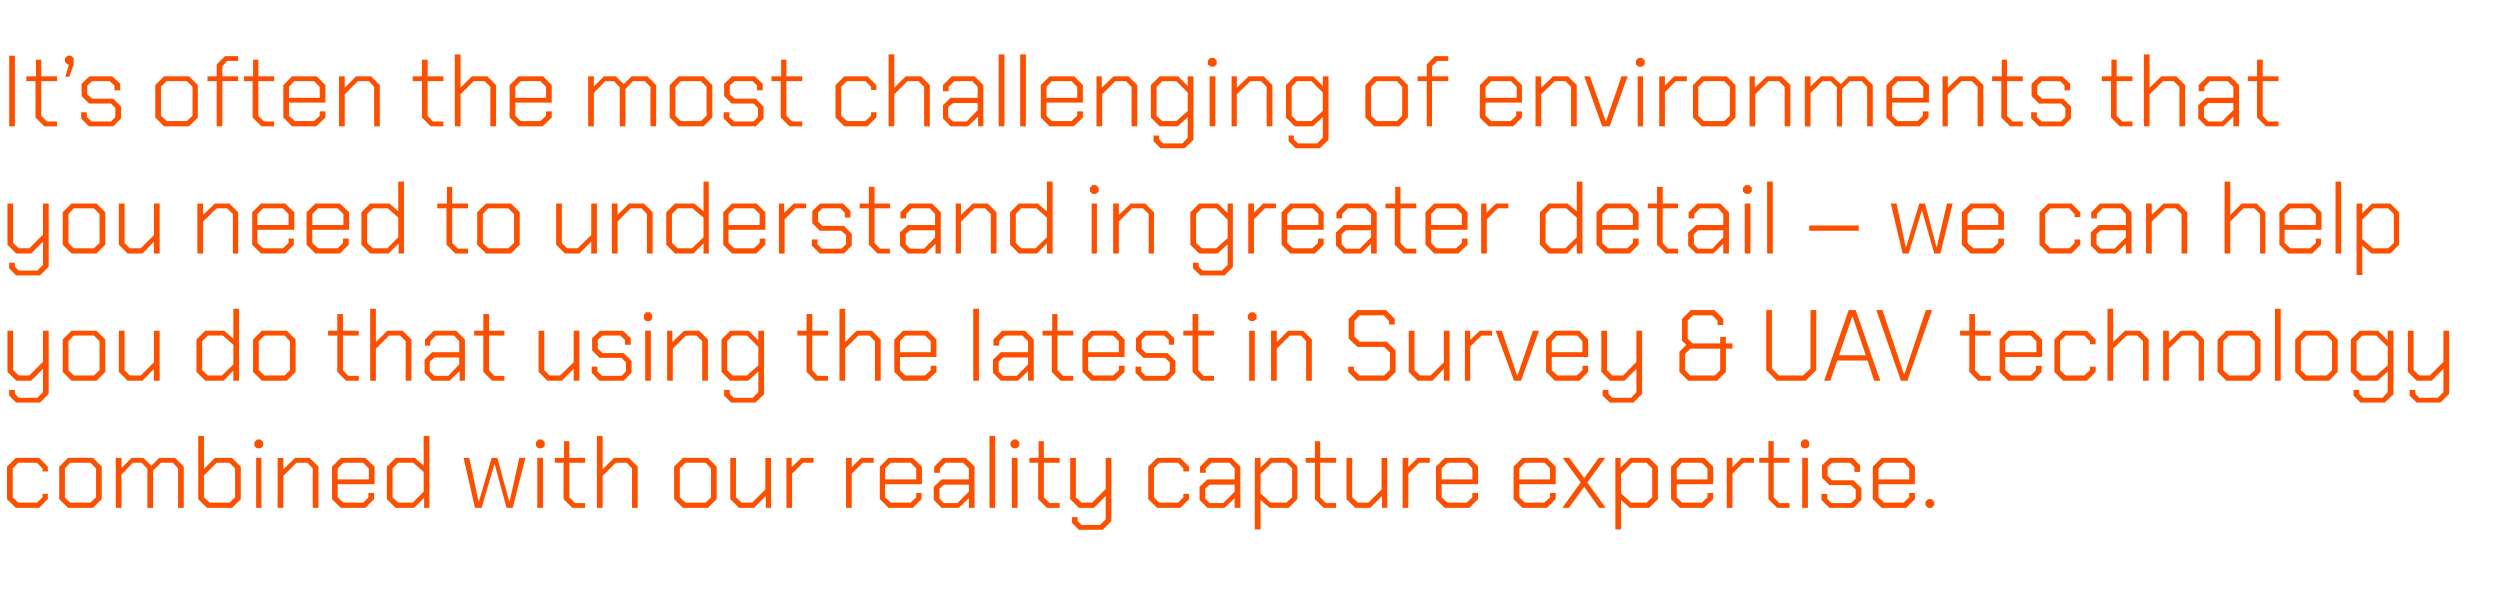
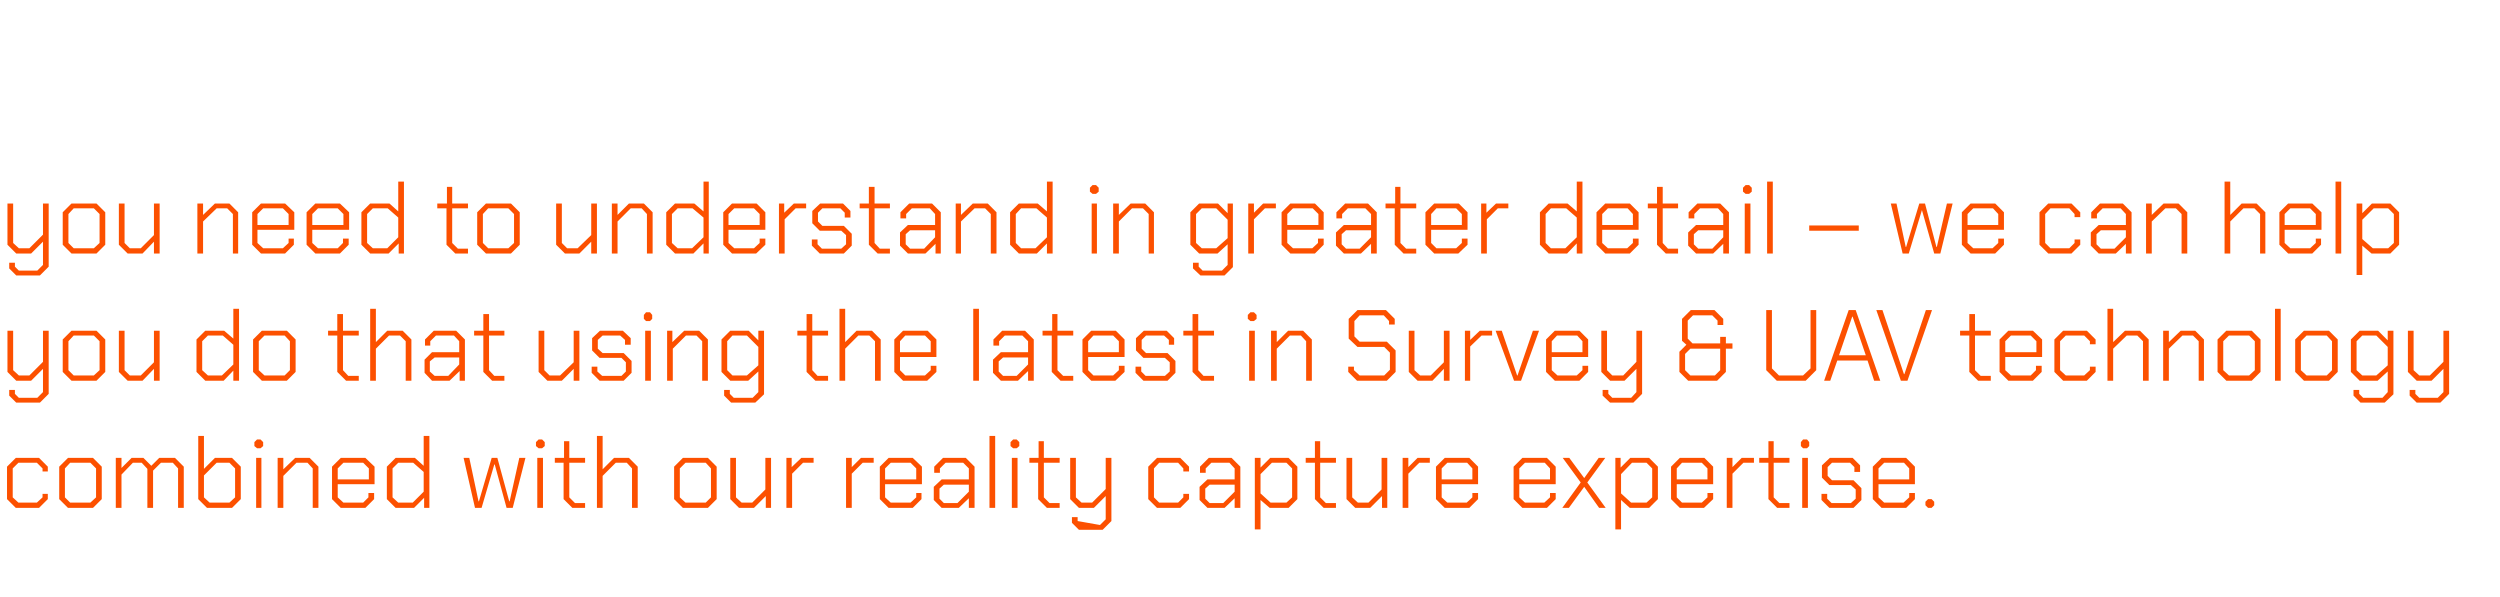
<svg xmlns="http://www.w3.org/2000/svg" version="1.1" width="570px" height="136.1px" viewBox="0 -6 570 136.1" style="top:-6px">
  <desc>It’s often the most challenging of environments that you need to understand in greater detail – we can help you do th...</desc>
  <defs />
  <g id="Polygon331567">
-     <path d="M 1.6 107.8 L 1.6 100.4 L 3.6 98.4 L 8.9 98.4 L 10.9 100.4 L 10.9 101.5 L 9.7 101.5 L 9.7 100.8 L 8.4 99.5 L 4.2 99.5 L 2.9 100.8 L 2.9 107.4 L 4.2 108.6 L 8.4 108.6 L 9.7 107.4 L 9.7 106.6 L 10.9 106.6 L 10.9 107.8 L 8.9 109.8 L 3.6 109.8 L 1.6 107.8 Z M 13.5 107.8 L 13.5 100.4 L 15.5 98.4 L 21.2 98.4 L 23.2 100.4 L 23.2 107.8 L 21.2 109.8 L 15.5 109.8 L 13.5 107.8 Z M 20.6 108.6 L 21.9 107.4 L 21.9 100.8 L 20.6 99.5 L 16 99.5 L 14.8 100.8 L 14.8 107.4 L 16 108.6 L 20.6 108.6 Z M 26.4 98.4 L 27.7 98.4 L 27.7 100.7 L 30 98.4 L 32.7 98.4 L 34.5 100.2 L 36.3 98.4 L 39.9 98.4 L 41.9 100.4 L 41.9 109.8 L 40.6 109.8 L 40.6 100.8 L 39.4 99.5 L 36.7 99.5 L 34.9 101.3 L 34.9 109.8 L 33.6 109.8 L 33.6 100.9 L 32.3 99.5 L 30.3 99.5 L 27.7 102.2 L 27.7 109.8 L 26.4 109.8 L 26.4 98.4 Z M 45.2 107.8 L 45.2 93.4 L 46.5 93.4 L 46.5 100.9 L 49 98.4 L 52.9 98.4 L 54.9 100.4 L 54.9 107.8 L 52.9 109.8 L 47.2 109.8 L 45.2 107.8 Z M 52.3 108.6 L 53.6 107.4 L 53.6 100.8 L 52.3 99.5 L 49.4 99.5 L 46.5 102.4 L 46.5 107.4 L 47.8 108.6 L 52.3 108.6 Z M 58 95.7 L 58 94.8 L 58.6 94.2 L 59.4 94.2 L 60 94.8 L 60 95.7 L 59.4 96.2 L 58.6 96.2 L 58 95.7 Z M 58.4 98.4 L 59.6 98.4 L 59.6 109.8 L 58.4 109.8 L 58.4 98.4 Z M 63.3 98.4 L 64.6 98.4 L 64.6 101 L 67.3 98.4 L 70.6 98.4 L 72.6 100.4 L 72.6 109.8 L 71.3 109.8 L 71.3 100.8 L 70.1 99.5 L 67.6 99.5 L 64.6 102.5 L 64.6 109.8 L 63.3 109.8 L 63.3 98.4 Z M 75.7 107.8 L 75.7 100.4 L 77.7 98.4 L 83.3 98.4 L 85.4 100.4 L 85.4 104.4 L 77 104.4 L 77 107.4 L 78.3 108.6 L 82.8 108.6 L 84 107.4 L 84 106.4 L 85.3 106.4 L 85.3 107.8 L 83.3 109.8 L 77.7 109.8 L 75.7 107.8 Z M 84.1 103.3 L 84.1 100.8 L 82.8 99.5 L 78.3 99.5 L 77 100.8 L 77 103.3 L 84.1 103.3 Z M 88.2 107.8 L 88.2 100.4 L 90.2 98.4 L 94.6 98.4 L 96.6 100.2 L 96.6 93.4 L 97.9 93.4 L 97.9 109.8 L 96.7 109.8 L 96.7 107.5 L 94.4 109.8 L 90.2 109.8 L 88.2 107.8 Z M 94.1 108.6 L 96.6 106.1 L 96.6 101.6 L 94.2 99.5 L 90.8 99.5 L 89.5 100.8 L 89.5 107.4 L 90.8 108.6 L 94.1 108.6 Z M 105.7 98.4 L 107 98.4 L 109.1 108.3 L 109.2 108.3 L 112.1 98.4 L 113.4 98.4 L 116.1 108.3 L 116.2 108.3 L 118.4 98.4 L 119.8 98.4 L 116.9 109.8 L 115.5 109.8 L 112.8 99.9 L 112.7 99.9 L 109.8 109.8 L 108.3 109.8 L 105.7 98.4 Z M 122.2 95.7 L 122.2 94.8 L 122.8 94.2 L 123.6 94.2 L 124.2 94.8 L 124.2 95.7 L 123.6 96.2 L 122.8 96.2 L 122.2 95.7 Z M 122.5 98.4 L 123.8 98.4 L 123.8 109.8 L 122.5 109.8 L 122.5 98.4 Z M 128.5 107.8 L 128.5 99.5 L 126.5 99.5 L 126.5 98.4 L 128.6 98.4 L 128.6 94.6 L 129.8 94.6 L 129.8 98.4 L 133.4 98.4 L 133.4 99.5 L 129.8 99.5 L 129.8 107.4 L 131.1 108.7 L 133.4 108.7 L 133.4 109.8 L 130.5 109.8 L 128.5 107.8 Z M 136.1 93.4 L 137.4 93.4 L 137.4 101 L 140 98.4 L 143.4 98.4 L 145.4 100.4 L 145.4 109.8 L 144.1 109.8 L 144.1 100.8 L 142.9 99.5 L 140.4 99.5 L 137.4 102.5 L 137.4 109.8 L 136.1 109.8 L 136.1 93.4 Z M 153.7 107.8 L 153.7 100.4 L 155.7 98.4 L 161.4 98.4 L 163.4 100.4 L 163.4 107.8 L 161.4 109.8 L 155.7 109.8 L 153.7 107.8 Z M 160.9 108.6 L 162.1 107.4 L 162.1 100.8 L 160.9 99.5 L 156.3 99.5 L 155 100.8 L 155 107.4 L 156.3 108.6 L 160.9 108.6 Z M 166.5 107.8 L 166.5 98.4 L 167.8 98.4 L 167.8 107.4 L 169.1 108.6 L 171.5 108.6 L 174.5 105.6 L 174.5 98.4 L 175.8 98.4 L 175.8 109.8 L 174.6 109.8 L 174.6 107.1 L 171.9 109.8 L 168.5 109.8 L 166.5 107.8 Z M 179.3 98.4 L 180.5 98.4 L 180.5 100.5 L 182.7 98.4 L 185.5 98.4 L 185.5 99.5 L 183.1 99.5 L 180.6 102 L 180.6 109.8 L 179.3 109.8 L 179.3 98.4 Z M 192.9 98.4 L 194.2 98.4 L 194.2 100.5 L 196.3 98.4 L 199.2 98.4 L 199.2 99.5 L 196.7 99.5 L 194.2 102 L 194.2 109.8 L 192.9 109.8 L 192.9 98.4 Z M 200.6 107.8 L 200.6 100.4 L 202.6 98.4 L 208.1 98.4 L 210.2 100.4 L 210.2 104.4 L 201.8 104.4 L 201.8 107.4 L 203.1 108.6 L 207.6 108.6 L 208.9 107.4 L 208.9 106.4 L 210.1 106.4 L 210.1 107.8 L 208.1 109.8 L 202.6 109.8 L 200.6 107.8 Z M 208.9 103.3 L 208.9 100.8 L 207.6 99.5 L 203.1 99.5 L 201.8 100.8 L 201.8 103.3 L 208.9 103.3 Z M 212.9 108 L 212.9 105 L 214.7 103.3 L 220.9 103.3 L 220.9 100.8 L 219.6 99.5 L 215.6 99.5 L 214.3 100.8 L 214.3 101.8 L 213 101.8 L 213 100.4 L 215 98.4 L 220.2 98.4 L 222.2 100.4 L 222.2 109.8 L 220.9 109.8 L 220.9 107.6 L 218.6 109.8 L 214.7 109.8 L 212.9 108 Z M 218.3 108.7 L 220.9 106.1 L 220.9 104.5 L 215.2 104.5 L 214.2 105.4 L 214.2 107.7 L 215.2 108.7 L 218.3 108.7 Z M 225.6 93.4 L 226.9 93.4 L 226.9 109.8 L 225.6 109.8 L 225.6 93.4 Z M 230.4 95.7 L 230.4 94.8 L 231 94.2 L 231.8 94.2 L 232.4 94.8 L 232.4 95.7 L 231.8 96.2 L 231 96.2 L 230.4 95.7 Z M 230.7 98.4 L 232 98.4 L 232 109.8 L 230.7 109.8 L 230.7 98.4 Z M 236.7 107.8 L 236.7 99.5 L 234.7 99.5 L 234.7 98.4 L 236.8 98.4 L 236.8 94.6 L 238 94.6 L 238 98.4 L 241.6 98.4 L 241.6 99.5 L 238 99.5 L 238 107.4 L 239.3 108.7 L 241.6 108.7 L 241.6 109.8 L 238.7 109.8 L 236.7 107.8 Z M 253.4 98.4 L 253.4 112.8 L 251.4 114.8 L 246 114.8 L 244.4 113.2 L 244.4 111.9 L 245.7 111.9 L 245.7 112.8 L 246.6 113.7 L 250.8 113.7 L 252.1 112.4 L 252.1 107.1 L 249.4 109.8 L 246 109.8 L 244 107.8 L 244 98.4 L 245.3 98.4 L 245.3 107.4 L 246.6 108.6 L 249 108.6 L 252.1 105.5 L 252.1 98.4 L 253.4 98.4 Z M 261.8 107.8 L 261.8 100.4 L 263.8 98.4 L 269.1 98.4 L 271.1 100.4 L 271.1 101.5 L 269.8 101.5 L 269.8 100.8 L 268.6 99.5 L 264.3 99.5 L 263.1 100.8 L 263.1 107.4 L 264.3 108.6 L 268.6 108.6 L 269.8 107.4 L 269.8 106.6 L 271.1 106.6 L 271.1 107.8 L 269.1 109.8 L 263.8 109.8 L 261.8 107.8 Z M 273.5 108 L 273.5 105 L 275.3 103.3 L 281.5 103.3 L 281.5 100.8 L 280.3 99.5 L 276.2 99.5 L 274.9 100.8 L 274.9 101.8 L 273.6 101.8 L 273.6 100.4 L 275.6 98.4 L 280.8 98.4 L 282.8 100.4 L 282.8 109.8 L 281.5 109.8 L 281.5 107.6 L 279.2 109.8 L 275.3 109.8 L 273.5 108 Z M 278.9 108.7 L 281.5 106.1 L 281.5 104.5 L 275.8 104.5 L 274.8 105.4 L 274.8 107.7 L 275.8 108.7 L 278.9 108.7 Z M 286.1 98.4 L 287.4 98.4 L 287.4 100.6 L 289.6 98.4 L 293.8 98.4 L 295.8 100.4 L 295.8 107.8 L 293.8 109.8 L 289.5 109.8 L 287.4 108 L 287.4 114.7 L 286.1 114.7 L 286.1 98.4 Z M 293.3 108.6 L 294.6 107.4 L 294.6 100.8 L 293.3 99.5 L 290 99.5 L 287.4 102.1 L 287.4 106.5 L 289.7 108.6 L 293.3 108.6 Z M 299.8 107.8 L 299.8 99.5 L 297.7 99.5 L 297.7 98.4 L 299.8 98.4 L 299.8 94.6 L 301 94.6 L 301 98.4 L 304.6 98.4 L 304.6 99.5 L 301 99.5 L 301 107.4 L 302.3 108.7 L 304.6 108.7 L 304.6 109.8 L 301.8 109.8 L 299.8 107.8 Z M 307 107.8 L 307 98.4 L 308.3 98.4 L 308.3 107.4 L 309.6 108.6 L 312 108.6 L 315 105.6 L 315 98.4 L 316.3 98.4 L 316.3 109.8 L 315.1 109.8 L 315.1 107.1 L 312.4 109.8 L 309 109.8 L 307 107.8 Z M 319.8 98.4 L 321.1 98.4 L 321.1 100.5 L 323.2 98.4 L 326 98.4 L 326 99.5 L 323.6 99.5 L 321.1 102 L 321.1 109.8 L 319.8 109.8 L 319.8 98.4 Z M 327.4 107.8 L 327.4 100.4 L 329.4 98.4 L 335 98.4 L 337 100.4 L 337 104.4 L 328.7 104.4 L 328.7 107.4 L 330 108.6 L 334.4 108.6 L 335.7 107.4 L 335.7 106.4 L 337 106.4 L 337 107.8 L 335 109.8 L 329.4 109.8 L 327.4 107.8 Z M 335.7 103.3 L 335.7 100.8 L 334.5 99.5 L 330 99.5 L 328.7 100.8 L 328.7 103.3 L 335.7 103.3 Z M 345.1 107.8 L 345.1 100.4 L 347.1 98.4 L 352.7 98.4 L 354.7 100.4 L 354.7 104.4 L 346.4 104.4 L 346.4 107.4 L 347.7 108.6 L 352.1 108.6 L 353.4 107.4 L 353.4 106.4 L 354.7 106.4 L 354.7 107.8 L 352.7 109.8 L 347.1 109.8 L 345.1 107.8 Z M 353.4 103.3 L 353.4 100.8 L 352.2 99.5 L 347.7 99.5 L 346.4 100.8 L 346.4 103.3 L 353.4 103.3 Z M 364.6 109.8 L 361.2 105 L 357.7 109.8 L 356.2 109.8 L 360.4 104 L 356.3 98.4 L 357.8 98.4 L 361.2 103 L 364.5 98.4 L 366 98.4 L 361.9 104 L 366.1 109.8 L 364.6 109.8 Z M 368.3 98.4 L 369.5 98.4 L 369.5 100.6 L 371.7 98.4 L 376 98.4 L 378 100.4 L 378 107.8 L 376 109.8 L 371.6 109.8 L 369.6 108 L 369.6 114.7 L 368.3 114.7 L 368.3 98.4 Z M 375.4 108.6 L 376.7 107.4 L 376.7 100.8 L 375.4 99.5 L 372.1 99.5 L 369.6 102.1 L 369.6 106.5 L 371.9 108.6 L 375.4 108.6 Z M 381 107.8 L 381 100.4 L 383 98.4 L 388.6 98.4 L 390.6 100.4 L 390.6 104.4 L 382.3 104.4 L 382.3 107.4 L 383.5 108.6 L 388 108.6 L 389.3 107.4 L 389.3 106.4 L 390.6 106.4 L 390.6 107.8 L 388.5 109.8 L 383 109.8 L 381 107.8 Z M 389.3 103.3 L 389.3 100.8 L 388 99.5 L 383.5 99.5 L 382.3 100.8 L 382.3 103.3 L 389.3 103.3 Z M 393.7 98.4 L 395 98.4 L 395 100.5 L 397.1 98.4 L 399.9 98.4 L 399.9 99.5 L 397.5 99.5 L 395 102 L 395 109.8 L 393.7 109.8 L 393.7 98.4 Z M 403.2 107.8 L 403.2 99.5 L 401.1 99.5 L 401.1 98.4 L 403.2 98.4 L 403.2 94.6 L 404.4 94.6 L 404.4 98.4 L 408 98.4 L 408 99.5 L 404.4 99.5 L 404.4 107.4 L 405.7 108.7 L 408 108.7 L 408 109.8 L 405.2 109.8 L 403.2 107.8 Z M 410.6 95.7 L 410.6 94.8 L 411.1 94.2 L 412 94.2 L 412.5 94.8 L 412.5 95.7 L 412 96.2 L 411.1 96.2 L 410.6 95.7 Z M 410.9 98.4 L 412.2 98.4 L 412.2 109.8 L 410.9 109.8 L 410.9 98.4 Z M 415.3 108 L 415.3 106.6 L 416.6 106.6 L 416.6 107.7 L 417.6 108.7 L 422 108.7 L 423.1 107.7 L 423.1 105.6 L 422 104.6 L 417.1 104.6 L 415.4 102.9 L 415.4 100.1 L 417.2 98.4 L 422.4 98.4 L 424.1 100.1 L 424.1 101.6 L 422.8 101.6 L 422.8 100.5 L 421.8 99.5 L 417.7 99.5 L 416.7 100.5 L 416.7 102.5 L 417.7 103.5 L 422.6 103.5 L 424.4 105.3 L 424.4 108 L 422.6 109.8 L 417.1 109.8 L 415.3 108 Z M 427 107.8 L 427 100.4 L 429 98.4 L 434.6 98.4 L 436.6 100.4 L 436.6 104.4 L 428.3 104.4 L 428.3 107.4 L 429.6 108.6 L 434 108.6 L 435.3 107.4 L 435.3 106.4 L 436.6 106.4 L 436.6 107.8 L 434.6 109.8 L 429 109.8 L 427 107.8 Z M 435.3 103.3 L 435.3 100.8 L 434.1 99.5 L 429.6 99.5 L 428.3 100.8 L 428.3 103.3 L 435.3 103.3 Z M 439 109.2 L 439 108.4 L 439.6 107.8 L 440.4 107.8 L 441 108.4 L 441 109.2 L 440.4 109.8 L 439.6 109.8 L 439 109.2 Z " stroke="none" fill="#fc5000" />
+     <path d="M 1.6 107.8 L 1.6 100.4 L 3.6 98.4 L 8.9 98.4 L 10.9 100.4 L 10.9 101.5 L 9.7 101.5 L 9.7 100.8 L 8.4 99.5 L 4.2 99.5 L 2.9 100.8 L 2.9 107.4 L 4.2 108.6 L 8.4 108.6 L 9.7 107.4 L 9.7 106.6 L 10.9 106.6 L 10.9 107.8 L 8.9 109.8 L 3.6 109.8 L 1.6 107.8 Z M 13.5 107.8 L 13.5 100.4 L 15.5 98.4 L 21.2 98.4 L 23.2 100.4 L 23.2 107.8 L 21.2 109.8 L 15.5 109.8 L 13.5 107.8 Z M 20.6 108.6 L 21.9 107.4 L 21.9 100.8 L 20.6 99.5 L 16 99.5 L 14.8 100.8 L 14.8 107.4 L 16 108.6 L 20.6 108.6 Z M 26.4 98.4 L 27.7 98.4 L 27.7 100.7 L 30 98.4 L 32.7 98.4 L 34.5 100.2 L 36.3 98.4 L 39.9 98.4 L 41.9 100.4 L 41.9 109.8 L 40.6 109.8 L 40.6 100.8 L 39.4 99.5 L 36.7 99.5 L 34.9 101.3 L 34.9 109.8 L 33.6 109.8 L 33.6 100.9 L 32.3 99.5 L 30.3 99.5 L 27.7 102.2 L 27.7 109.8 L 26.4 109.8 L 26.4 98.4 Z M 45.2 107.8 L 45.2 93.4 L 46.5 93.4 L 46.5 100.9 L 49 98.4 L 52.9 98.4 L 54.9 100.4 L 54.9 107.8 L 52.9 109.8 L 47.2 109.8 L 45.2 107.8 Z M 52.3 108.6 L 53.6 107.4 L 53.6 100.8 L 52.3 99.5 L 49.4 99.5 L 46.5 102.4 L 46.5 107.4 L 47.8 108.6 L 52.3 108.6 Z M 58 95.7 L 58 94.8 L 58.6 94.2 L 59.4 94.2 L 60 94.8 L 60 95.7 L 59.4 96.2 L 58.6 96.2 L 58 95.7 Z M 58.4 98.4 L 59.6 98.4 L 59.6 109.8 L 58.4 109.8 L 58.4 98.4 Z M 63.3 98.4 L 64.6 98.4 L 64.6 101 L 67.3 98.4 L 70.6 98.4 L 72.6 100.4 L 72.6 109.8 L 71.3 109.8 L 71.3 100.8 L 70.1 99.5 L 67.6 99.5 L 64.6 102.5 L 64.6 109.8 L 63.3 109.8 L 63.3 98.4 Z M 75.7 107.8 L 75.7 100.4 L 77.7 98.4 L 83.3 98.4 L 85.4 100.4 L 85.4 104.4 L 77 104.4 L 77 107.4 L 78.3 108.6 L 82.8 108.6 L 84 107.4 L 84 106.4 L 85.3 106.4 L 85.3 107.8 L 83.3 109.8 L 77.7 109.8 L 75.7 107.8 Z M 84.1 103.3 L 84.1 100.8 L 82.8 99.5 L 78.3 99.5 L 77 100.8 L 77 103.3 L 84.1 103.3 Z M 88.2 107.8 L 88.2 100.4 L 90.2 98.4 L 94.6 98.4 L 96.6 100.2 L 96.6 93.4 L 97.9 93.4 L 97.9 109.8 L 96.7 109.8 L 96.7 107.5 L 94.4 109.8 L 90.2 109.8 L 88.2 107.8 Z M 94.1 108.6 L 96.6 106.1 L 96.6 101.6 L 94.2 99.5 L 90.8 99.5 L 89.5 100.8 L 89.5 107.4 L 90.8 108.6 L 94.1 108.6 Z M 105.7 98.4 L 107 98.4 L 109.1 108.3 L 109.2 108.3 L 112.1 98.4 L 113.4 98.4 L 116.1 108.3 L 116.2 108.3 L 118.4 98.4 L 119.8 98.4 L 116.9 109.8 L 115.5 109.8 L 112.8 99.9 L 112.7 99.9 L 109.8 109.8 L 108.3 109.8 L 105.7 98.4 Z M 122.2 95.7 L 122.2 94.8 L 122.8 94.2 L 123.6 94.2 L 124.2 94.8 L 124.2 95.7 L 123.6 96.2 L 122.8 96.2 L 122.2 95.7 Z M 122.5 98.4 L 123.8 98.4 L 123.8 109.8 L 122.5 109.8 L 122.5 98.4 Z M 128.5 107.8 L 128.5 99.5 L 126.5 99.5 L 126.5 98.4 L 128.6 98.4 L 128.6 94.6 L 129.8 94.6 L 129.8 98.4 L 133.4 98.4 L 133.4 99.5 L 129.8 99.5 L 129.8 107.4 L 131.1 108.7 L 133.4 108.7 L 133.4 109.8 L 130.5 109.8 L 128.5 107.8 Z M 136.1 93.4 L 137.4 93.4 L 137.4 101 L 140 98.4 L 143.4 98.4 L 145.4 100.4 L 145.4 109.8 L 144.1 109.8 L 144.1 100.8 L 142.9 99.5 L 140.4 99.5 L 137.4 102.5 L 137.4 109.8 L 136.1 109.8 L 136.1 93.4 Z M 153.7 107.8 L 153.7 100.4 L 155.7 98.4 L 161.4 98.4 L 163.4 100.4 L 163.4 107.8 L 161.4 109.8 L 155.7 109.8 L 153.7 107.8 Z M 160.9 108.6 L 162.1 107.4 L 162.1 100.8 L 160.9 99.5 L 156.3 99.5 L 155 100.8 L 155 107.4 L 156.3 108.6 L 160.9 108.6 Z M 166.5 107.8 L 166.5 98.4 L 167.8 98.4 L 167.8 107.4 L 169.1 108.6 L 171.5 108.6 L 174.5 105.6 L 174.5 98.4 L 175.8 98.4 L 175.8 109.8 L 174.6 109.8 L 174.6 107.1 L 171.9 109.8 L 168.5 109.8 L 166.5 107.8 Z M 179.3 98.4 L 180.5 98.4 L 180.5 100.5 L 182.7 98.4 L 185.5 98.4 L 185.5 99.5 L 183.1 99.5 L 180.6 102 L 180.6 109.8 L 179.3 109.8 L 179.3 98.4 Z M 192.9 98.4 L 194.2 98.4 L 194.2 100.5 L 196.3 98.4 L 199.2 98.4 L 199.2 99.5 L 196.7 99.5 L 194.2 102 L 194.2 109.8 L 192.9 109.8 L 192.9 98.4 Z M 200.6 107.8 L 200.6 100.4 L 202.6 98.4 L 208.1 98.4 L 210.2 100.4 L 210.2 104.4 L 201.8 104.4 L 201.8 107.4 L 203.1 108.6 L 207.6 108.6 L 208.9 107.4 L 208.9 106.4 L 210.1 106.4 L 210.1 107.8 L 208.1 109.8 L 202.6 109.8 L 200.6 107.8 Z M 208.9 103.3 L 208.9 100.8 L 207.6 99.5 L 203.1 99.5 L 201.8 100.8 L 201.8 103.3 L 208.9 103.3 Z M 212.9 108 L 212.9 105 L 214.7 103.3 L 220.9 103.3 L 220.9 100.8 L 219.6 99.5 L 215.6 99.5 L 214.3 100.8 L 214.3 101.8 L 213 101.8 L 213 100.4 L 215 98.4 L 220.2 98.4 L 222.2 100.4 L 222.2 109.8 L 220.9 109.8 L 220.9 107.6 L 218.6 109.8 L 214.7 109.8 L 212.9 108 Z M 218.3 108.7 L 220.9 106.1 L 220.9 104.5 L 215.2 104.5 L 214.2 105.4 L 214.2 107.7 L 215.2 108.7 L 218.3 108.7 Z M 225.6 93.4 L 226.9 93.4 L 226.9 109.8 L 225.6 109.8 L 225.6 93.4 Z M 230.4 95.7 L 230.4 94.8 L 231 94.2 L 231.8 94.2 L 232.4 94.8 L 232.4 95.7 L 231.8 96.2 L 231 96.2 L 230.4 95.7 Z M 230.7 98.4 L 232 98.4 L 232 109.8 L 230.7 109.8 L 230.7 98.4 Z M 236.7 107.8 L 236.7 99.5 L 234.7 99.5 L 234.7 98.4 L 236.8 98.4 L 236.8 94.6 L 238 94.6 L 238 98.4 L 241.6 98.4 L 241.6 99.5 L 238 99.5 L 238 107.4 L 239.3 108.7 L 241.6 108.7 L 241.6 109.8 L 238.7 109.8 L 236.7 107.8 Z M 253.4 98.4 L 253.4 112.8 L 251.4 114.8 L 246 114.8 L 244.4 113.2 L 244.4 111.9 L 245.7 111.9 L 245.7 112.8 L 250.8 113.7 L 252.1 112.4 L 252.1 107.1 L 249.4 109.8 L 246 109.8 L 244 107.8 L 244 98.4 L 245.3 98.4 L 245.3 107.4 L 246.6 108.6 L 249 108.6 L 252.1 105.5 L 252.1 98.4 L 253.4 98.4 Z M 261.8 107.8 L 261.8 100.4 L 263.8 98.4 L 269.1 98.4 L 271.1 100.4 L 271.1 101.5 L 269.8 101.5 L 269.8 100.8 L 268.6 99.5 L 264.3 99.5 L 263.1 100.8 L 263.1 107.4 L 264.3 108.6 L 268.6 108.6 L 269.8 107.4 L 269.8 106.6 L 271.1 106.6 L 271.1 107.8 L 269.1 109.8 L 263.8 109.8 L 261.8 107.8 Z M 273.5 108 L 273.5 105 L 275.3 103.3 L 281.5 103.3 L 281.5 100.8 L 280.3 99.5 L 276.2 99.5 L 274.9 100.8 L 274.9 101.8 L 273.6 101.8 L 273.6 100.4 L 275.6 98.4 L 280.8 98.4 L 282.8 100.4 L 282.8 109.8 L 281.5 109.8 L 281.5 107.6 L 279.2 109.8 L 275.3 109.8 L 273.5 108 Z M 278.9 108.7 L 281.5 106.1 L 281.5 104.5 L 275.8 104.5 L 274.8 105.4 L 274.8 107.7 L 275.8 108.7 L 278.9 108.7 Z M 286.1 98.4 L 287.4 98.4 L 287.4 100.6 L 289.6 98.4 L 293.8 98.4 L 295.8 100.4 L 295.8 107.8 L 293.8 109.8 L 289.5 109.8 L 287.4 108 L 287.4 114.7 L 286.1 114.7 L 286.1 98.4 Z M 293.3 108.6 L 294.6 107.4 L 294.6 100.8 L 293.3 99.5 L 290 99.5 L 287.4 102.1 L 287.4 106.5 L 289.7 108.6 L 293.3 108.6 Z M 299.8 107.8 L 299.8 99.5 L 297.7 99.5 L 297.7 98.4 L 299.8 98.4 L 299.8 94.6 L 301 94.6 L 301 98.4 L 304.6 98.4 L 304.6 99.5 L 301 99.5 L 301 107.4 L 302.3 108.7 L 304.6 108.7 L 304.6 109.8 L 301.8 109.8 L 299.8 107.8 Z M 307 107.8 L 307 98.4 L 308.3 98.4 L 308.3 107.4 L 309.6 108.6 L 312 108.6 L 315 105.6 L 315 98.4 L 316.3 98.4 L 316.3 109.8 L 315.1 109.8 L 315.1 107.1 L 312.4 109.8 L 309 109.8 L 307 107.8 Z M 319.8 98.4 L 321.1 98.4 L 321.1 100.5 L 323.2 98.4 L 326 98.4 L 326 99.5 L 323.6 99.5 L 321.1 102 L 321.1 109.8 L 319.8 109.8 L 319.8 98.4 Z M 327.4 107.8 L 327.4 100.4 L 329.4 98.4 L 335 98.4 L 337 100.4 L 337 104.4 L 328.7 104.4 L 328.7 107.4 L 330 108.6 L 334.4 108.6 L 335.7 107.4 L 335.7 106.4 L 337 106.4 L 337 107.8 L 335 109.8 L 329.4 109.8 L 327.4 107.8 Z M 335.7 103.3 L 335.7 100.8 L 334.5 99.5 L 330 99.5 L 328.7 100.8 L 328.7 103.3 L 335.7 103.3 Z M 345.1 107.8 L 345.1 100.4 L 347.1 98.4 L 352.7 98.4 L 354.7 100.4 L 354.7 104.4 L 346.4 104.4 L 346.4 107.4 L 347.7 108.6 L 352.1 108.6 L 353.4 107.4 L 353.4 106.4 L 354.7 106.4 L 354.7 107.8 L 352.7 109.8 L 347.1 109.8 L 345.1 107.8 Z M 353.4 103.3 L 353.4 100.8 L 352.2 99.5 L 347.7 99.5 L 346.4 100.8 L 346.4 103.3 L 353.4 103.3 Z M 364.6 109.8 L 361.2 105 L 357.7 109.8 L 356.2 109.8 L 360.4 104 L 356.3 98.4 L 357.8 98.4 L 361.2 103 L 364.5 98.4 L 366 98.4 L 361.9 104 L 366.1 109.8 L 364.6 109.8 Z M 368.3 98.4 L 369.5 98.4 L 369.5 100.6 L 371.7 98.4 L 376 98.4 L 378 100.4 L 378 107.8 L 376 109.8 L 371.6 109.8 L 369.6 108 L 369.6 114.7 L 368.3 114.7 L 368.3 98.4 Z M 375.4 108.6 L 376.7 107.4 L 376.7 100.8 L 375.4 99.5 L 372.1 99.5 L 369.6 102.1 L 369.6 106.5 L 371.9 108.6 L 375.4 108.6 Z M 381 107.8 L 381 100.4 L 383 98.4 L 388.6 98.4 L 390.6 100.4 L 390.6 104.4 L 382.3 104.4 L 382.3 107.4 L 383.5 108.6 L 388 108.6 L 389.3 107.4 L 389.3 106.4 L 390.6 106.4 L 390.6 107.8 L 388.5 109.8 L 383 109.8 L 381 107.8 Z M 389.3 103.3 L 389.3 100.8 L 388 99.5 L 383.5 99.5 L 382.3 100.8 L 382.3 103.3 L 389.3 103.3 Z M 393.7 98.4 L 395 98.4 L 395 100.5 L 397.1 98.4 L 399.9 98.4 L 399.9 99.5 L 397.5 99.5 L 395 102 L 395 109.8 L 393.7 109.8 L 393.7 98.4 Z M 403.2 107.8 L 403.2 99.5 L 401.1 99.5 L 401.1 98.4 L 403.2 98.4 L 403.2 94.6 L 404.4 94.6 L 404.4 98.4 L 408 98.4 L 408 99.5 L 404.4 99.5 L 404.4 107.4 L 405.7 108.7 L 408 108.7 L 408 109.8 L 405.2 109.8 L 403.2 107.8 Z M 410.6 95.7 L 410.6 94.8 L 411.1 94.2 L 412 94.2 L 412.5 94.8 L 412.5 95.7 L 412 96.2 L 411.1 96.2 L 410.6 95.7 Z M 410.9 98.4 L 412.2 98.4 L 412.2 109.8 L 410.9 109.8 L 410.9 98.4 Z M 415.3 108 L 415.3 106.6 L 416.6 106.6 L 416.6 107.7 L 417.6 108.7 L 422 108.7 L 423.1 107.7 L 423.1 105.6 L 422 104.6 L 417.1 104.6 L 415.4 102.9 L 415.4 100.1 L 417.2 98.4 L 422.4 98.4 L 424.1 100.1 L 424.1 101.6 L 422.8 101.6 L 422.8 100.5 L 421.8 99.5 L 417.7 99.5 L 416.7 100.5 L 416.7 102.5 L 417.7 103.5 L 422.6 103.5 L 424.4 105.3 L 424.4 108 L 422.6 109.8 L 417.1 109.8 L 415.3 108 Z M 427 107.8 L 427 100.4 L 429 98.4 L 434.6 98.4 L 436.6 100.4 L 436.6 104.4 L 428.3 104.4 L 428.3 107.4 L 429.6 108.6 L 434 108.6 L 435.3 107.4 L 435.3 106.4 L 436.6 106.4 L 436.6 107.8 L 434.6 109.8 L 429 109.8 L 427 107.8 Z M 435.3 103.3 L 435.3 100.8 L 434.1 99.5 L 429.6 99.5 L 428.3 100.8 L 428.3 103.3 L 435.3 103.3 Z M 439 109.2 L 439 108.4 L 439.6 107.8 L 440.4 107.8 L 441 108.4 L 441 109.2 L 440.4 109.8 L 439.6 109.8 L 439 109.2 Z " stroke="none" fill="#fc5000" />
  </g>
  <g id="Polygon331566">
    <path d="M 11.1 69.4 L 11.1 83.8 L 9.1 85.8 L 3.7 85.8 L 2.1 84.2 L 2.1 82.9 L 3.4 82.9 L 3.4 83.8 L 4.3 84.7 L 8.5 84.7 L 9.8 83.4 L 9.8 78.1 L 7.1 80.8 L 3.7 80.8 L 1.7 78.8 L 1.7 69.4 L 3 69.4 L 3 78.4 L 4.3 79.6 L 6.7 79.6 L 9.8 76.5 L 9.8 69.4 L 11.1 69.4 Z M 14.3 78.8 L 14.3 71.4 L 16.3 69.4 L 22 69.4 L 24 71.4 L 24 78.8 L 22 80.8 L 16.3 80.8 L 14.3 78.8 Z M 21.4 79.6 L 22.7 78.4 L 22.7 71.8 L 21.4 70.5 L 16.8 70.5 L 15.6 71.8 L 15.6 78.4 L 16.8 79.6 L 21.4 79.6 Z M 27.1 78.8 L 27.1 69.4 L 28.4 69.4 L 28.4 78.4 L 29.6 79.6 L 32.1 79.6 L 35.1 76.6 L 35.1 69.4 L 36.4 69.4 L 36.4 80.8 L 35.1 80.8 L 35.1 78.1 L 32.5 80.8 L 29.1 80.8 L 27.1 78.8 Z M 44.8 78.8 L 44.8 71.4 L 46.8 69.4 L 51.1 69.4 L 53.2 71.2 L 53.2 64.4 L 54.5 64.4 L 54.5 80.8 L 53.2 80.8 L 53.2 78.5 L 51 80.8 L 46.8 80.8 L 44.8 78.8 Z M 50.6 79.6 L 53.2 77.1 L 53.2 72.6 L 50.8 70.5 L 47.4 70.5 L 46.1 71.8 L 46.1 78.4 L 47.4 79.6 L 50.6 79.6 Z M 57.7 78.8 L 57.7 71.4 L 59.7 69.4 L 65.4 69.4 L 67.4 71.4 L 67.4 78.8 L 65.4 80.8 L 59.7 80.8 L 57.7 78.8 Z M 64.9 79.6 L 66.1 78.4 L 66.1 71.8 L 64.9 70.5 L 60.3 70.5 L 59 71.8 L 59 78.4 L 60.3 79.6 L 64.9 79.6 Z M 76.9 78.8 L 76.9 70.5 L 74.8 70.5 L 74.8 69.4 L 76.9 69.4 L 76.9 65.6 L 78.2 65.6 L 78.2 69.4 L 81.8 69.4 L 81.8 70.5 L 78.2 70.5 L 78.2 78.4 L 79.4 79.7 L 81.8 79.7 L 81.8 80.8 L 78.9 80.8 L 76.9 78.8 Z M 84.4 64.4 L 85.7 64.4 L 85.7 72 L 88.3 69.4 L 91.8 69.4 L 93.8 71.4 L 93.8 80.8 L 92.5 80.8 L 92.5 71.8 L 91.2 70.5 L 88.7 70.5 L 85.7 73.5 L 85.7 80.8 L 84.4 80.8 L 84.4 64.4 Z M 96.8 79 L 96.8 76 L 98.5 74.3 L 104.7 74.3 L 104.7 71.8 L 103.5 70.5 L 99.4 70.5 L 98.1 71.8 L 98.1 72.8 L 96.9 72.8 L 96.9 71.4 L 98.9 69.4 L 104 69.4 L 106 71.4 L 106 80.8 L 104.8 80.8 L 104.8 78.6 L 102.5 80.8 L 98.5 80.8 L 96.8 79 Z M 102.2 79.7 L 104.7 77.1 L 104.7 75.5 L 99.1 75.5 L 98 76.4 L 98 78.7 L 99.1 79.7 L 102.2 79.7 Z M 110.2 78.8 L 110.2 70.5 L 108.1 70.5 L 108.1 69.4 L 110.2 69.4 L 110.2 65.6 L 111.5 65.6 L 111.5 69.4 L 115 69.4 L 115 70.5 L 111.5 70.5 L 111.5 78.4 L 112.7 79.7 L 115 79.7 L 115 80.8 L 112.2 80.8 L 110.2 78.8 Z M 122.8 78.8 L 122.8 69.4 L 124.1 69.4 L 124.1 78.4 L 125.3 79.6 L 127.7 79.6 L 130.8 76.6 L 130.8 69.4 L 132.1 69.4 L 132.1 80.8 L 130.8 80.8 L 130.8 78.1 L 128.1 80.8 L 124.8 80.8 L 122.8 78.8 Z M 134.9 79 L 134.9 77.6 L 136.2 77.6 L 136.2 78.7 L 137.3 79.7 L 141.7 79.7 L 142.7 78.7 L 142.7 76.6 L 141.7 75.6 L 136.7 75.6 L 135 73.9 L 135 71.1 L 136.8 69.4 L 142 69.4 L 143.8 71.1 L 143.8 72.6 L 142.5 72.6 L 142.5 71.5 L 141.4 70.5 L 137.4 70.5 L 136.3 71.5 L 136.3 73.5 L 137.4 74.5 L 142.2 74.5 L 144 76.3 L 144 79 L 142.2 80.8 L 136.7 80.8 L 134.9 79 Z M 146.8 66.7 L 146.8 65.8 L 147.3 65.2 L 148.2 65.2 L 148.7 65.8 L 148.7 66.7 L 148.2 67.2 L 147.3 67.2 L 146.8 66.7 Z M 147.1 69.4 L 148.4 69.4 L 148.4 80.8 L 147.1 80.8 L 147.1 69.4 Z M 152.1 69.4 L 153.3 69.4 L 153.3 72 L 156 69.4 L 159.4 69.4 L 161.4 71.4 L 161.4 80.8 L 160.1 80.8 L 160.1 71.8 L 158.8 70.5 L 156.4 70.5 L 153.4 73.5 L 153.4 80.8 L 152.1 80.8 L 152.1 69.4 Z M 174.2 69.4 L 174.2 83.9 L 172.2 85.8 L 166.7 85.8 L 165.1 84.2 L 165.1 82.9 L 166.4 82.9 L 166.4 83.8 L 167.3 84.7 L 171.6 84.7 L 172.9 83.4 L 172.9 78.7 L 170.6 80.8 L 166.5 80.8 L 164.5 78.8 L 164.5 71.4 L 166.5 69.4 L 170.7 69.4 L 172.9 71.6 L 172.9 69.4 L 174.2 69.4 Z M 172.9 73.1 L 170.3 70.5 L 167 70.5 L 165.8 71.8 L 165.8 78.4 L 167 79.6 L 170.3 79.6 L 172.9 77.3 L 172.9 73.1 Z M 183.9 78.8 L 183.9 70.5 L 181.8 70.5 L 181.8 69.4 L 183.9 69.4 L 183.9 65.6 L 185.2 65.6 L 185.2 69.4 L 188.8 69.4 L 188.8 70.5 L 185.2 70.5 L 185.2 78.4 L 186.4 79.7 L 188.8 79.7 L 188.8 80.8 L 185.9 80.8 L 183.9 78.8 Z M 191.4 64.4 L 192.7 64.4 L 192.7 72 L 195.3 69.4 L 198.8 69.4 L 200.8 71.4 L 200.8 80.8 L 199.5 80.8 L 199.5 71.8 L 198.2 70.5 L 195.7 70.5 L 192.7 73.5 L 192.7 80.8 L 191.4 80.8 L 191.4 64.4 Z M 203.9 78.8 L 203.9 71.4 L 205.9 69.4 L 211.5 69.4 L 213.5 71.4 L 213.5 75.4 L 205.2 75.4 L 205.2 78.4 L 206.4 79.6 L 210.9 79.6 L 212.2 78.4 L 212.2 77.4 L 213.5 77.4 L 213.5 78.8 L 211.4 80.8 L 205.9 80.8 L 203.9 78.8 Z M 212.2 74.3 L 212.2 71.8 L 210.9 70.5 L 206.4 70.5 L 205.2 71.8 L 205.2 74.3 L 212.2 74.3 Z M 221.9 64.4 L 223.2 64.4 L 223.2 80.8 L 221.9 80.8 L 221.9 64.4 Z M 226.4 79 L 226.4 76 L 228.2 74.3 L 234.4 74.3 L 234.4 71.8 L 233.1 70.5 L 229.1 70.5 L 227.8 71.8 L 227.8 72.8 L 226.5 72.8 L 226.5 71.4 L 228.5 69.4 L 233.7 69.4 L 235.7 71.4 L 235.7 80.8 L 234.4 80.8 L 234.4 78.6 L 232.1 80.8 L 228.2 80.8 L 226.4 79 Z M 231.8 79.7 L 234.4 77.1 L 234.4 75.5 L 228.7 75.5 L 227.7 76.4 L 227.7 78.7 L 228.7 79.7 L 231.8 79.7 Z M 239.8 78.8 L 239.8 70.5 L 237.7 70.5 L 237.7 69.4 L 239.9 69.4 L 239.9 65.6 L 241.1 65.6 L 241.1 69.4 L 244.7 69.4 L 244.7 70.5 L 241.1 70.5 L 241.1 78.4 L 242.4 79.7 L 244.7 79.7 L 244.7 80.8 L 241.8 80.8 L 239.8 78.8 Z M 246.8 78.8 L 246.8 71.4 L 248.8 69.4 L 254.4 69.4 L 256.4 71.4 L 256.4 75.4 L 248.1 75.4 L 248.1 78.4 L 249.3 79.6 L 253.8 79.6 L 255.1 78.4 L 255.1 77.4 L 256.4 77.4 L 256.4 78.8 L 254.3 80.8 L 248.8 80.8 L 246.8 78.8 Z M 255.1 74.3 L 255.1 71.8 L 253.8 70.5 L 249.3 70.5 L 248.1 71.8 L 248.1 74.3 L 255.1 74.3 Z M 258.9 79 L 258.9 77.6 L 260.2 77.6 L 260.2 78.7 L 261.2 79.7 L 265.6 79.7 L 266.7 78.7 L 266.7 76.6 L 265.6 75.6 L 260.7 75.6 L 259 73.9 L 259 71.1 L 260.8 69.4 L 266 69.4 L 267.7 71.1 L 267.7 72.6 L 266.5 72.6 L 266.5 71.5 L 265.4 70.5 L 261.3 70.5 L 260.3 71.5 L 260.3 73.5 L 261.3 74.5 L 266.2 74.5 L 268 76.3 L 268 79 L 266.2 80.8 L 260.7 80.8 L 258.9 79 Z M 271.9 78.8 L 271.9 70.5 L 269.8 70.5 L 269.8 69.4 L 271.9 69.4 L 271.9 65.6 L 273.2 65.6 L 273.2 69.4 L 276.8 69.4 L 276.8 70.5 L 273.2 70.5 L 273.2 78.4 L 274.4 79.7 L 276.8 79.7 L 276.8 80.8 L 273.9 80.8 L 271.9 78.8 Z M 284.5 66.7 L 284.5 65.8 L 285.1 65.2 L 285.9 65.2 L 286.5 65.8 L 286.5 66.7 L 285.9 67.2 L 285.1 67.2 L 284.5 66.7 Z M 284.8 69.4 L 286.1 69.4 L 286.1 80.8 L 284.8 80.8 L 284.8 69.4 Z M 289.8 69.4 L 291.1 69.4 L 291.1 72 L 293.7 69.4 L 297.1 69.4 L 299.1 71.4 L 299.1 80.8 L 297.8 80.8 L 297.8 71.8 L 296.6 70.5 L 294.1 70.5 L 291.1 73.5 L 291.1 80.8 L 289.8 80.8 L 289.8 69.4 Z M 307.4 78.8 L 307.4 77.6 L 308.7 77.6 L 308.7 78.4 L 310 79.6 L 315.6 79.6 L 316.9 78.3 L 316.9 74.4 L 315.6 73.1 L 309.5 73.1 L 307.5 71.2 L 307.5 66.7 L 309.5 64.7 L 316 64.7 L 318 66.7 L 318 68 L 316.7 68 L 316.7 67.2 L 315.5 65.9 L 310 65.9 L 308.8 67.2 L 308.8 70.7 L 310 71.9 L 316.2 71.9 L 318.2 73.9 L 318.2 78.8 L 316.2 80.8 L 309.4 80.8 L 307.4 78.8 Z M 321.2 78.8 L 321.2 69.4 L 322.5 69.4 L 322.5 78.4 L 323.8 79.6 L 326.2 79.6 L 329.2 76.6 L 329.2 69.4 L 330.5 69.4 L 330.5 80.8 L 329.2 80.8 L 329.2 78.1 L 326.6 80.8 L 323.2 80.8 L 321.2 78.8 Z M 334 69.4 L 335.2 69.4 L 335.2 71.5 L 337.4 69.4 L 340.2 69.4 L 340.2 70.5 L 337.8 70.5 L 335.2 73 L 335.2 80.8 L 334 80.8 L 334 69.4 Z M 341 69.4 L 342.4 69.4 L 345.9 79.6 L 346 79.6 L 349.5 69.4 L 350.9 69.4 L 346.8 80.8 L 345.2 80.8 L 341 69.4 Z M 352.5 78.8 L 352.5 71.4 L 354.5 69.4 L 360.1 69.4 L 362.1 71.4 L 362.1 75.4 L 353.8 75.4 L 353.8 78.4 L 355.1 79.6 L 359.5 79.6 L 360.8 78.4 L 360.8 77.4 L 362.1 77.4 L 362.1 78.8 L 360.1 80.8 L 354.5 80.8 L 352.5 78.8 Z M 360.8 74.3 L 360.8 71.8 L 359.6 70.5 L 355 70.5 L 353.8 71.8 L 353.8 74.3 L 360.8 74.3 Z M 374.4 69.4 L 374.4 83.8 L 372.4 85.8 L 367.1 85.8 L 365.4 84.2 L 365.4 82.9 L 366.7 82.9 L 366.7 83.8 L 367.6 84.7 L 371.9 84.7 L 373.1 83.4 L 373.1 78.1 L 370.4 80.8 L 367.1 80.8 L 365.1 78.8 L 365.1 69.4 L 366.4 69.4 L 366.4 78.4 L 367.6 79.6 L 370.1 79.6 L 373.1 76.5 L 373.1 69.4 L 374.4 69.4 Z M 382.9 78.8 L 382.9 74.2 L 384.5 72.6 L 383.5 71.7 L 383.5 66.7 L 385.5 64.7 L 390.9 64.7 L 392.9 66.7 L 392.9 68.1 L 391.6 68.1 L 391.6 67.1 L 390.4 65.9 L 386 65.9 L 384.8 67.1 L 384.8 71.2 L 385.9 72.3 L 392.2 72.3 L 392.2 70.8 L 393.5 70.8 L 393.5 72.3 L 395 72.3 L 395 73.5 L 393.5 73.5 L 393.5 78.8 L 391.5 80.8 L 384.9 80.8 L 382.9 78.8 Z M 391 79.6 L 392.2 78.4 L 392.2 73.5 L 385.4 73.5 L 384.2 74.7 L 384.2 78.4 L 385.4 79.6 L 391 79.6 Z M 402.7 78.4 L 402.7 64.7 L 404 64.7 L 404 78 L 405.6 79.6 L 411.1 79.6 L 412.8 78 L 412.8 64.7 L 414.1 64.7 L 414.1 78.4 L 411.7 80.8 L 405.1 80.8 L 402.7 78.4 Z M 421.5 64.7 L 423.1 64.7 L 428.7 80.8 L 427.3 80.8 L 425.8 76.2 L 418.9 76.2 L 417.3 80.8 L 415.9 80.8 L 421.5 64.7 Z M 425.4 75 L 422.4 66.2 L 422.3 66.2 L 419.3 75 L 425.4 75 Z M 427.8 64.7 L 429.2 64.7 L 434.1 79.3 L 434.2 79.3 L 439.1 64.7 L 440.5 64.7 L 434.9 80.8 L 433.4 80.8 L 427.8 64.7 Z M 449 78.8 L 449 70.5 L 446.9 70.5 L 446.9 69.4 L 449 69.4 L 449 65.6 L 450.3 65.6 L 450.3 69.4 L 453.9 69.4 L 453.9 70.5 L 450.3 70.5 L 450.3 78.4 L 451.6 79.7 L 453.9 79.7 L 453.9 80.8 L 451 80.8 L 449 78.8 Z M 455.9 78.8 L 455.9 71.4 L 457.9 69.4 L 463.5 69.4 L 465.6 71.4 L 465.6 75.4 L 457.2 75.4 L 457.2 78.4 L 458.5 79.6 L 463 79.6 L 464.2 78.4 L 464.2 77.4 L 465.5 77.4 L 465.5 78.8 L 463.5 80.8 L 457.9 80.8 L 455.9 78.8 Z M 464.3 74.3 L 464.3 71.8 L 463 70.5 L 458.5 70.5 L 457.2 71.8 L 457.2 74.3 L 464.3 74.3 Z M 468.4 78.8 L 468.4 71.4 L 470.4 69.4 L 475.8 69.4 L 477.8 71.4 L 477.8 72.5 L 476.5 72.5 L 476.5 71.8 L 475.2 70.5 L 471 70.5 L 469.7 71.8 L 469.7 78.4 L 471 79.6 L 475.2 79.6 L 476.5 78.4 L 476.5 77.6 L 477.8 77.6 L 477.8 78.8 L 475.8 80.8 L 470.4 80.8 L 468.4 78.8 Z M 480.5 64.4 L 481.8 64.4 L 481.8 72 L 484.5 69.4 L 487.9 69.4 L 489.9 71.4 L 489.9 80.8 L 488.6 80.8 L 488.6 71.8 L 487.3 70.5 L 484.9 70.5 L 481.8 73.5 L 481.8 80.8 L 480.5 80.8 L 480.5 64.4 Z M 493.2 69.4 L 494.5 69.4 L 494.5 72 L 497.2 69.4 L 500.5 69.4 L 502.5 71.4 L 502.5 80.8 L 501.3 80.8 L 501.3 71.8 L 500 70.5 L 497.6 70.5 L 494.5 73.5 L 494.5 80.8 L 493.2 80.8 L 493.2 69.4 Z M 505.6 78.8 L 505.6 71.4 L 507.6 69.4 L 513.4 69.4 L 515.4 71.4 L 515.4 78.8 L 513.4 80.8 L 507.6 80.8 L 505.6 78.8 Z M 512.8 79.6 L 514.1 78.4 L 514.1 71.8 L 512.8 70.5 L 508.2 70.5 L 506.9 71.8 L 506.9 78.4 L 508.2 79.6 L 512.8 79.6 Z M 518.7 64.4 L 520 64.4 L 520 80.8 L 518.7 80.8 L 518.7 64.4 Z M 523.3 78.8 L 523.3 71.4 L 525.3 69.4 L 531 69.4 L 533 71.4 L 533 78.8 L 531 80.8 L 525.3 80.8 L 523.3 78.8 Z M 530.5 79.6 L 531.7 78.4 L 531.7 71.8 L 530.5 70.5 L 525.9 70.5 L 524.6 71.8 L 524.6 78.4 L 525.9 79.6 L 530.5 79.6 Z M 545.7 69.4 L 545.7 83.9 L 543.7 85.8 L 538.2 85.8 L 536.6 84.2 L 536.6 82.9 L 537.9 82.9 L 537.9 83.8 L 538.8 84.7 L 543.2 84.7 L 544.4 83.4 L 544.4 78.7 L 542.1 80.8 L 538 80.8 L 536 78.8 L 536 71.4 L 538 69.4 L 542.2 69.4 L 544.4 71.6 L 544.4 69.4 L 545.7 69.4 Z M 544.4 73.1 L 541.8 70.5 L 538.6 70.5 L 537.3 71.8 L 537.3 78.4 L 538.6 79.6 L 541.8 79.6 L 544.4 77.3 L 544.4 73.1 Z M 558.4 69.4 L 558.4 83.8 L 556.4 85.8 L 551 85.8 L 549.4 84.2 L 549.4 82.9 L 550.7 82.9 L 550.7 83.8 L 551.6 84.7 L 555.8 84.7 L 557.1 83.4 L 557.1 78.1 L 554.4 80.8 L 551 80.8 L 549 78.8 L 549 69.4 L 550.3 69.4 L 550.3 78.4 L 551.6 79.6 L 554 79.6 L 557.1 76.5 L 557.1 69.4 L 558.4 69.4 Z " stroke="none" fill="#fc5000" />
  </g>
  <g id="Polygon331565">
    <path d="M 11.1 40.4 L 11.1 54.8 L 9.1 56.8 L 3.7 56.8 L 2.1 55.2 L 2.1 53.9 L 3.4 53.9 L 3.4 54.8 L 4.3 55.7 L 8.5 55.7 L 9.8 54.4 L 9.8 49.1 L 7.1 51.8 L 3.7 51.8 L 1.7 49.8 L 1.7 40.4 L 3 40.4 L 3 49.4 L 4.3 50.6 L 6.7 50.6 L 9.8 47.5 L 9.8 40.4 L 11.1 40.4 Z M 14.3 49.8 L 14.3 42.4 L 16.3 40.4 L 22 40.4 L 24 42.4 L 24 49.8 L 22 51.8 L 16.3 51.8 L 14.3 49.8 Z M 21.4 50.6 L 22.7 49.4 L 22.7 42.8 L 21.4 41.5 L 16.8 41.5 L 15.6 42.8 L 15.6 49.4 L 16.8 50.6 L 21.4 50.6 Z M 27.1 49.8 L 27.1 40.4 L 28.4 40.4 L 28.4 49.4 L 29.6 50.6 L 32.1 50.6 L 35.1 47.6 L 35.1 40.4 L 36.4 40.4 L 36.4 51.8 L 35.1 51.8 L 35.1 49.1 L 32.5 51.8 L 29.1 51.8 L 27.1 49.8 Z M 45 40.4 L 46.3 40.4 L 46.3 43 L 49 40.4 L 52.3 40.4 L 54.3 42.4 L 54.3 51.8 L 53.1 51.8 L 53.1 42.8 L 51.8 41.5 L 49.4 41.5 L 46.3 44.5 L 46.3 51.8 L 45 51.8 L 45 40.4 Z M 57.5 49.8 L 57.5 42.4 L 59.5 40.4 L 65 40.4 L 67.1 42.4 L 67.1 46.4 L 58.7 46.4 L 58.7 49.4 L 60 50.6 L 64.5 50.6 L 65.8 49.4 L 65.8 48.4 L 67 48.4 L 67 49.8 L 65 51.8 L 59.5 51.8 L 57.5 49.8 Z M 65.8 45.3 L 65.8 42.8 L 64.5 41.5 L 60 41.5 L 58.7 42.8 L 58.7 45.3 L 65.8 45.3 Z M 69.9 49.8 L 69.9 42.4 L 71.9 40.4 L 77.5 40.4 L 79.6 42.4 L 79.6 46.4 L 71.2 46.4 L 71.2 49.4 L 72.5 50.6 L 77 50.6 L 78.2 49.4 L 78.2 48.4 L 79.5 48.4 L 79.5 49.8 L 77.5 51.8 L 71.9 51.8 L 69.9 49.8 Z M 78.3 45.3 L 78.3 42.8 L 77 41.5 L 72.5 41.5 L 71.2 42.8 L 71.2 45.3 L 78.3 45.3 Z M 82.4 49.8 L 82.4 42.4 L 84.4 40.4 L 88.8 40.4 L 90.8 42.2 L 90.8 35.4 L 92.1 35.4 L 92.1 51.8 L 90.9 51.8 L 90.9 49.5 L 88.6 51.8 L 84.4 51.8 L 82.4 49.8 Z M 88.3 50.6 L 90.8 48.1 L 90.8 43.6 L 88.4 41.5 L 85 41.5 L 83.7 42.8 L 83.7 49.4 L 85 50.6 L 88.3 50.6 Z M 101.8 49.8 L 101.8 41.5 L 99.7 41.5 L 99.7 40.4 L 101.9 40.4 L 101.9 36.6 L 103.1 36.6 L 103.1 40.4 L 106.7 40.4 L 106.7 41.5 L 103.1 41.5 L 103.1 49.4 L 104.4 50.7 L 106.7 50.7 L 106.7 51.8 L 103.8 51.8 L 101.8 49.8 Z M 108.8 49.8 L 108.8 42.4 L 110.8 40.4 L 116.5 40.4 L 118.5 42.4 L 118.5 49.8 L 116.5 51.8 L 110.8 51.8 L 108.8 49.8 Z M 115.9 50.6 L 117.2 49.4 L 117.2 42.8 L 115.9 41.5 L 111.3 41.5 L 110.1 42.8 L 110.1 49.4 L 111.3 50.6 L 115.9 50.6 Z M 126.8 49.8 L 126.8 40.4 L 128.1 40.4 L 128.1 49.4 L 129.3 50.6 L 131.7 50.6 L 134.8 47.6 L 134.8 40.4 L 136.1 40.4 L 136.1 51.8 L 134.8 51.8 L 134.8 49.1 L 132.1 51.8 L 128.8 51.8 L 126.8 49.8 Z M 139.5 40.4 L 140.8 40.4 L 140.8 43 L 143.4 40.4 L 146.8 40.4 L 148.8 42.4 L 148.8 51.8 L 147.5 51.8 L 147.5 42.8 L 146.3 41.5 L 143.8 41.5 L 140.8 44.5 L 140.8 51.8 L 139.5 51.8 L 139.5 40.4 Z M 151.9 49.8 L 151.9 42.4 L 153.9 40.4 L 158.3 40.4 L 160.4 42.2 L 160.4 35.4 L 161.6 35.4 L 161.6 51.8 L 160.4 51.8 L 160.4 49.5 L 158.1 51.8 L 153.9 51.8 L 151.9 49.8 Z M 157.8 50.6 L 160.4 48.1 L 160.4 43.6 L 157.9 41.5 L 154.5 41.5 L 153.2 42.8 L 153.2 49.4 L 154.5 50.6 L 157.8 50.6 Z M 164.9 49.8 L 164.9 42.4 L 166.9 40.4 L 172.5 40.4 L 174.5 42.4 L 174.5 46.4 L 166.1 46.4 L 166.1 49.4 L 167.4 50.6 L 171.9 50.6 L 173.2 49.4 L 173.2 48.4 L 174.5 48.4 L 174.5 49.8 L 172.4 51.8 L 166.9 51.8 L 164.9 49.8 Z M 173.2 45.3 L 173.2 42.8 L 171.9 41.5 L 167.4 41.5 L 166.1 42.8 L 166.1 45.3 L 173.2 45.3 Z M 177.6 40.4 L 178.8 40.4 L 178.8 42.5 L 181 40.4 L 183.8 40.4 L 183.8 41.5 L 181.4 41.5 L 178.9 44 L 178.9 51.8 L 177.6 51.8 L 177.6 40.4 Z M 185.1 50 L 185.1 48.6 L 186.4 48.6 L 186.4 49.7 L 187.4 50.7 L 191.8 50.7 L 192.9 49.7 L 192.9 47.6 L 191.8 46.6 L 186.9 46.6 L 185.2 44.9 L 185.2 42.1 L 187 40.4 L 192.2 40.4 L 193.9 42.1 L 193.9 43.6 L 192.6 43.6 L 192.6 42.5 L 191.6 41.5 L 187.5 41.5 L 186.5 42.5 L 186.5 44.5 L 187.5 45.5 L 192.4 45.5 L 194.2 47.3 L 194.2 50 L 192.4 51.8 L 186.9 51.8 L 185.1 50 Z M 198.1 49.8 L 198.1 41.5 L 196 41.5 L 196 40.4 L 198.1 40.4 L 198.1 36.6 L 199.4 36.6 L 199.4 40.4 L 202.9 40.4 L 202.9 41.5 L 199.4 41.5 L 199.4 49.4 L 200.6 50.7 L 202.9 50.7 L 202.9 51.8 L 200.1 51.8 L 198.1 49.8 Z M 205.2 50 L 205.2 47 L 207 45.3 L 213.2 45.3 L 213.2 42.8 L 212 41.5 L 207.9 41.5 L 206.6 42.8 L 206.6 43.8 L 205.3 43.8 L 205.3 42.4 L 207.3 40.4 L 212.5 40.4 L 214.5 42.4 L 214.5 51.8 L 213.3 51.8 L 213.3 49.6 L 211 51.8 L 207 51.8 L 205.2 50 Z M 210.7 50.7 L 213.2 48.1 L 213.2 46.5 L 207.5 46.5 L 206.5 47.4 L 206.5 49.7 L 207.5 50.7 L 210.7 50.7 Z M 217.9 40.4 L 219.1 40.4 L 219.1 43 L 221.8 40.4 L 225.2 40.4 L 227.2 42.4 L 227.2 51.8 L 225.9 51.8 L 225.9 42.8 L 224.6 41.5 L 222.2 41.5 L 219.1 44.5 L 219.1 51.8 L 217.9 51.8 L 217.9 40.4 Z M 230.3 49.8 L 230.3 42.4 L 232.3 40.4 L 236.6 40.4 L 238.7 42.2 L 238.7 35.4 L 240 35.4 L 240 51.8 L 238.7 51.8 L 238.7 49.5 L 236.4 51.8 L 232.3 51.8 L 230.3 49.8 Z M 236.1 50.6 L 238.7 48.1 L 238.7 43.6 L 236.3 41.5 L 232.8 41.5 L 231.6 42.8 L 231.6 49.4 L 232.8 50.6 L 236.1 50.6 Z M 248.5 37.7 L 248.5 36.8 L 249.1 36.2 L 249.9 36.2 L 250.5 36.8 L 250.5 37.7 L 249.9 38.2 L 249.1 38.2 L 248.5 37.7 Z M 248.9 40.4 L 250.1 40.4 L 250.1 51.8 L 248.9 51.8 L 248.9 40.4 Z M 253.8 40.4 L 255.1 40.4 L 255.1 43 L 257.8 40.4 L 261.1 40.4 L 263.1 42.4 L 263.1 51.8 L 261.9 51.8 L 261.9 42.8 L 260.6 41.5 L 258.1 41.5 L 255.1 44.5 L 255.1 51.8 L 253.8 51.8 L 253.8 40.4 Z M 281.1 40.4 L 281.1 54.9 L 279.2 56.8 L 273.7 56.8 L 272 55.2 L 272 53.9 L 273.3 53.9 L 273.3 54.8 L 274.2 55.7 L 278.6 55.7 L 279.9 54.4 L 279.9 49.7 L 277.6 51.8 L 273.4 51.8 L 271.4 49.8 L 271.4 42.4 L 273.4 40.4 L 277.7 40.4 L 279.9 42.6 L 279.9 40.4 L 281.1 40.4 Z M 279.9 44.1 L 277.3 41.5 L 274 41.5 L 272.7 42.8 L 272.7 49.4 L 274 50.6 L 277.3 50.6 L 279.9 48.3 L 279.9 44.1 Z M 284.6 40.4 L 285.9 40.4 L 285.9 42.5 L 288 40.4 L 290.9 40.4 L 290.9 41.5 L 288.4 41.5 L 285.9 44 L 285.9 51.8 L 284.6 51.8 L 284.6 40.4 Z M 292.2 49.8 L 292.2 42.4 L 294.2 40.4 L 299.8 40.4 L 301.8 42.4 L 301.8 46.4 L 293.5 46.4 L 293.5 49.4 L 294.8 50.6 L 299.2 50.6 L 300.5 49.4 L 300.5 48.4 L 301.8 48.4 L 301.8 49.8 L 299.8 51.8 L 294.2 51.8 L 292.2 49.8 Z M 300.6 45.3 L 300.6 42.8 L 299.3 41.5 L 294.8 41.5 L 293.5 42.8 L 293.5 45.3 L 300.6 45.3 Z M 304.6 50 L 304.6 47 L 306.4 45.3 L 312.6 45.3 L 312.6 42.8 L 311.3 41.5 L 307.3 41.5 L 306 42.8 L 306 43.8 L 304.7 43.8 L 304.7 42.4 L 306.7 40.4 L 311.9 40.4 L 313.9 42.4 L 313.9 51.8 L 312.6 51.8 L 312.6 49.6 L 310.3 51.8 L 306.4 51.8 L 304.6 50 Z M 310 50.7 L 312.6 48.1 L 312.6 46.5 L 306.9 46.5 L 305.9 47.4 L 305.9 49.7 L 306.9 50.7 L 310 50.7 Z M 318 49.8 L 318 41.5 L 315.9 41.5 L 315.9 40.4 L 318.1 40.4 L 318.1 36.6 L 319.3 36.6 L 319.3 40.4 L 322.9 40.4 L 322.9 41.5 L 319.3 41.5 L 319.3 49.4 L 320.6 50.7 L 322.9 50.7 L 322.9 51.8 L 320 51.8 L 318 49.8 Z M 325 49.8 L 325 42.4 L 327 40.4 L 332.6 40.4 L 334.6 42.4 L 334.6 46.4 L 326.3 46.4 L 326.3 49.4 L 327.5 50.6 L 332 50.6 L 333.3 49.4 L 333.3 48.4 L 334.6 48.4 L 334.6 49.8 L 332.5 51.8 L 327 51.8 L 325 49.8 Z M 333.3 45.3 L 333.3 42.8 L 332 41.5 L 327.5 41.5 L 326.3 42.8 L 326.3 45.3 L 333.3 45.3 Z M 337.7 40.4 L 338.9 40.4 L 338.9 42.5 L 341.1 40.4 L 343.9 40.4 L 343.9 41.5 L 341.5 41.5 L 339 44 L 339 51.8 L 337.7 51.8 L 337.7 40.4 Z M 351.1 49.8 L 351.1 42.4 L 353.1 40.4 L 357.4 40.4 L 359.5 42.2 L 359.5 35.4 L 360.8 35.4 L 360.8 51.8 L 359.5 51.8 L 359.5 49.5 L 357.3 51.8 L 353.1 51.8 L 351.1 49.8 Z M 356.9 50.6 L 359.5 48.1 L 359.5 43.6 L 357.1 41.5 L 353.6 41.5 L 352.4 42.8 L 352.4 49.4 L 353.6 50.6 L 356.9 50.6 Z M 364 49.8 L 364 42.4 L 366 40.4 L 371.6 40.4 L 373.6 42.4 L 373.6 46.4 L 365.3 46.4 L 365.3 49.4 L 366.6 50.6 L 371 50.6 L 372.3 49.4 L 372.3 48.4 L 373.6 48.4 L 373.6 49.8 L 371.6 51.8 L 366 51.8 L 364 49.8 Z M 372.3 45.3 L 372.3 42.8 L 371.1 41.5 L 366.6 41.5 L 365.3 42.8 L 365.3 45.3 L 372.3 45.3 Z M 377.8 49.8 L 377.8 41.5 L 375.7 41.5 L 375.7 40.4 L 377.8 40.4 L 377.8 36.6 L 379.1 36.6 L 379.1 40.4 L 382.6 40.4 L 382.6 41.5 L 379.1 41.5 L 379.1 49.4 L 380.3 50.7 L 382.6 50.7 L 382.6 51.8 L 379.8 51.8 L 377.8 49.8 Z M 384.9 50 L 384.9 47 L 386.7 45.3 L 392.9 45.3 L 392.9 42.8 L 391.7 41.5 L 387.6 41.5 L 386.3 42.8 L 386.3 43.8 L 385 43.8 L 385 42.4 L 387 40.4 L 392.2 40.4 L 394.2 42.4 L 394.2 51.8 L 392.9 51.8 L 392.9 49.6 L 390.6 51.8 L 386.7 51.8 L 384.9 50 Z M 390.4 50.7 L 392.9 48.1 L 392.9 46.5 L 387.2 46.5 L 386.2 47.4 L 386.2 49.7 L 387.2 50.7 L 390.4 50.7 Z M 397.4 37.7 L 397.4 36.8 L 398 36.2 L 398.8 36.2 L 399.4 36.8 L 399.4 37.7 L 398.8 38.2 L 398 38.2 L 397.4 37.7 Z M 397.8 40.4 L 399.1 40.4 L 399.1 51.8 L 397.8 51.8 L 397.8 40.4 Z M 402.9 35.4 L 404.2 35.4 L 404.2 51.8 L 402.9 51.8 L 402.9 35.4 Z M 412.5 45.4 L 423.8 45.4 L 423.8 46.6 L 412.5 46.6 L 412.5 45.4 Z M 431.1 40.4 L 432.4 40.4 L 434.5 50.3 L 434.6 50.3 L 437.6 40.4 L 438.9 40.4 L 441.5 50.3 L 441.6 50.3 L 443.9 40.4 L 445.2 40.4 L 442.4 51.8 L 441 51.8 L 438.2 41.9 L 438.2 41.9 L 435.2 51.8 L 433.8 51.8 L 431.1 40.4 Z M 447.3 49.8 L 447.3 42.4 L 449.3 40.4 L 454.9 40.4 L 456.9 42.4 L 456.9 46.4 L 448.6 46.4 L 448.6 49.4 L 449.9 50.6 L 454.3 50.6 L 455.6 49.4 L 455.6 48.4 L 456.9 48.4 L 456.9 49.8 L 454.9 51.8 L 449.3 51.8 L 447.3 49.8 Z M 455.6 45.3 L 455.6 42.8 L 454.4 41.5 L 449.9 41.5 L 448.6 42.8 L 448.6 45.3 L 455.6 45.3 Z M 465 49.8 L 465 42.4 L 467 40.4 L 472.3 40.4 L 474.3 42.4 L 474.3 43.5 L 473 43.5 L 473 42.8 L 471.8 41.5 L 467.5 41.5 L 466.3 42.8 L 466.3 49.4 L 467.5 50.6 L 471.8 50.6 L 473 49.4 L 473 48.6 L 474.3 48.6 L 474.3 49.8 L 472.3 51.8 L 467 51.8 L 465 49.8 Z M 476.7 50 L 476.7 47 L 478.5 45.3 L 484.7 45.3 L 484.7 42.8 L 483.5 41.5 L 479.4 41.5 L 478.1 42.8 L 478.1 43.8 L 476.8 43.8 L 476.8 42.4 L 478.8 40.4 L 484 40.4 L 486 42.4 L 486 51.8 L 484.7 51.8 L 484.7 49.6 L 482.4 51.8 L 478.5 51.8 L 476.7 50 Z M 482.1 50.7 L 484.7 48.1 L 484.7 46.5 L 479 46.5 L 478 47.4 L 478 49.7 L 479 50.7 L 482.1 50.7 Z M 489.3 40.4 L 490.6 40.4 L 490.6 43 L 493.3 40.4 L 496.7 40.4 L 498.7 42.4 L 498.7 51.8 L 497.4 51.8 L 497.4 42.8 L 496.1 41.5 L 493.7 41.5 L 490.6 44.5 L 490.6 51.8 L 489.3 51.8 L 489.3 40.4 Z M 507.2 35.4 L 508.5 35.4 L 508.5 43 L 511.1 40.4 L 514.5 40.4 L 516.5 42.4 L 516.5 51.8 L 515.3 51.8 L 515.3 42.8 L 514 41.5 L 511.5 41.5 L 508.5 44.5 L 508.5 51.8 L 507.2 51.8 L 507.2 35.4 Z M 519.7 49.8 L 519.7 42.4 L 521.7 40.4 L 527.2 40.4 L 529.3 42.4 L 529.3 46.4 L 520.9 46.4 L 520.9 49.4 L 522.2 50.6 L 526.7 50.6 L 528 49.4 L 528 48.4 L 529.2 48.4 L 529.2 49.8 L 527.2 51.8 L 521.7 51.8 L 519.7 49.8 Z M 528 45.3 L 528 42.8 L 526.7 41.5 L 522.2 41.5 L 520.9 42.8 L 520.9 45.3 L 528 45.3 Z M 532.5 35.4 L 533.8 35.4 L 533.8 51.8 L 532.5 51.8 L 532.5 35.4 Z M 537.3 40.4 L 538.6 40.4 L 538.6 42.6 L 540.8 40.4 L 545 40.4 L 547 42.4 L 547 49.8 L 545 51.8 L 540.7 51.8 L 538.6 50 L 538.6 56.7 L 537.3 56.7 L 537.3 40.4 Z M 544.5 50.6 L 545.8 49.4 L 545.8 42.8 L 544.5 41.5 L 541.2 41.5 L 538.6 44.1 L 538.6 48.5 L 541 50.6 L 544.5 50.6 Z " stroke="none" fill="#fc5000" />
  </g>
  <g id="Polygon331564">
-     <path d="M 2.1 6.7 L 3.4 6.7 L 3.4 22.8 L 2.1 22.8 L 2.1 6.7 Z M 8.1 20.8 L 8.1 12.5 L 6 12.5 L 6 11.4 L 8.2 11.4 L 8.2 7.6 L 9.4 7.6 L 9.4 11.4 L 13 11.4 L 13 12.5 L 9.4 12.5 L 9.4 20.4 L 10.7 21.7 L 13 21.7 L 13 22.8 L 10.1 22.8 L 8.1 20.8 Z M 15.7 8.7 L 15.4 8.7 L 14.8 8.1 L 14.8 7.3 L 15.4 6.7 L 16.2 6.7 L 16.8 7.3 L 16.8 8.7 L 15.8 11.5 L 14.9 11.5 L 15.7 8.7 Z M 18.5 21 L 18.5 19.6 L 19.8 19.6 L 19.8 20.7 L 20.9 21.7 L 25.3 21.7 L 26.3 20.7 L 26.3 18.6 L 25.3 17.6 L 20.3 17.6 L 18.6 15.9 L 18.6 13.1 L 20.4 11.4 L 25.6 11.4 L 27.4 13.1 L 27.4 14.6 L 26.1 14.6 L 26.1 13.5 L 25 12.5 L 21 12.5 L 19.9 13.5 L 19.9 15.5 L 21 16.5 L 25.8 16.5 L 27.6 18.3 L 27.6 21 L 25.8 22.8 L 20.3 22.8 L 18.5 21 Z M 35.4 20.8 L 35.4 13.4 L 37.4 11.4 L 43.1 11.4 L 45.1 13.4 L 45.1 20.8 L 43.1 22.8 L 37.4 22.8 L 35.4 20.8 Z M 42.6 21.6 L 43.9 20.4 L 43.9 13.8 L 42.6 12.5 L 38 12.5 L 36.7 13.8 L 36.7 20.4 L 38 21.6 L 42.6 21.6 Z M 49.4 12.5 L 47.3 12.5 L 47.3 11.4 L 49.4 11.4 L 49.4 8.7 L 51.3 6.8 L 54.3 6.8 L 54.3 7.9 L 51.8 7.9 L 50.7 9.1 L 50.7 11.4 L 54.3 11.4 L 54.3 12.5 L 50.7 12.5 L 50.7 22.8 L 49.4 22.8 L 49.4 12.5 Z M 57.6 20.8 L 57.6 12.5 L 55.6 12.5 L 55.6 11.4 L 57.7 11.4 L 57.7 7.6 L 58.9 7.6 L 58.9 11.4 L 62.5 11.4 L 62.5 12.5 L 58.9 12.5 L 58.9 20.4 L 60.2 21.7 L 62.5 21.7 L 62.5 22.8 L 59.6 22.8 L 57.6 20.8 Z M 64.6 20.8 L 64.6 13.4 L 66.6 11.4 L 72.2 11.4 L 74.2 13.4 L 74.2 17.4 L 65.9 17.4 L 65.9 20.4 L 67.2 21.6 L 71.6 21.6 L 72.9 20.4 L 72.9 19.4 L 74.2 19.4 L 74.2 20.8 L 72.1 22.8 L 66.6 22.8 L 64.6 20.8 Z M 72.9 16.3 L 72.9 13.8 L 71.6 12.5 L 67.1 12.5 L 65.9 13.8 L 65.9 16.3 L 72.9 16.3 Z M 77.3 11.4 L 78.6 11.4 L 78.6 14 L 81.2 11.4 L 84.6 11.4 L 86.6 13.4 L 86.6 22.8 L 85.3 22.8 L 85.3 13.8 L 84.1 12.5 L 81.6 12.5 L 78.6 15.5 L 78.6 22.8 L 77.3 22.8 L 77.3 11.4 Z M 96.2 20.8 L 96.2 12.5 L 94.1 12.5 L 94.1 11.4 L 96.2 11.4 L 96.2 7.6 L 97.5 7.6 L 97.5 11.4 L 101.1 11.4 L 101.1 12.5 L 97.5 12.5 L 97.5 20.4 L 98.7 21.7 L 101.1 21.7 L 101.1 22.8 L 98.2 22.8 L 96.2 20.8 Z M 103.7 6.4 L 105 6.4 L 105 14 L 107.6 11.4 L 111.1 11.4 L 113.1 13.4 L 113.1 22.8 L 111.8 22.8 L 111.8 13.8 L 110.5 12.5 L 108 12.5 L 105 15.5 L 105 22.8 L 103.7 22.8 L 103.7 6.4 Z M 116.2 20.8 L 116.2 13.4 L 118.2 11.4 L 123.8 11.4 L 125.8 13.4 L 125.8 17.4 L 117.5 17.4 L 117.5 20.4 L 118.7 21.6 L 123.2 21.6 L 124.5 20.4 L 124.5 19.4 L 125.8 19.4 L 125.8 20.8 L 123.7 22.8 L 118.2 22.8 L 116.2 20.8 Z M 124.5 16.3 L 124.5 13.8 L 123.2 12.5 L 118.7 12.5 L 117.5 13.8 L 117.5 16.3 L 124.5 16.3 Z M 134.1 11.4 L 135.4 11.4 L 135.4 13.7 L 137.7 11.4 L 140.4 11.4 L 142.2 13.2 L 144 11.4 L 147.6 11.4 L 149.6 13.4 L 149.6 22.8 L 148.3 22.8 L 148.3 13.8 L 147 12.5 L 144.3 12.5 L 142.6 14.3 L 142.6 22.8 L 141.3 22.8 L 141.3 13.9 L 140 12.5 L 138 12.5 L 135.4 15.2 L 135.4 22.8 L 134.1 22.8 L 134.1 11.4 Z M 152.7 20.8 L 152.7 13.4 L 154.7 11.4 L 160.4 11.4 L 162.4 13.4 L 162.4 20.8 L 160.4 22.8 L 154.7 22.8 L 152.7 20.8 Z M 159.8 21.6 L 161.1 20.4 L 161.1 13.8 L 159.8 12.5 L 155.2 12.5 L 154 13.8 L 154 20.4 L 155.2 21.6 L 159.8 21.6 Z M 165 21 L 165 19.6 L 166.3 19.6 L 166.3 20.7 L 167.4 21.7 L 171.8 21.7 L 172.8 20.7 L 172.8 18.6 L 171.8 17.6 L 166.8 17.6 L 165.1 15.9 L 165.1 13.1 L 166.9 11.4 L 172.1 11.4 L 173.9 13.1 L 173.9 14.6 L 172.6 14.6 L 172.6 13.5 L 171.6 12.5 L 167.5 12.5 L 166.4 13.5 L 166.4 15.5 L 167.5 16.5 L 172.3 16.5 L 174.1 18.3 L 174.1 21 L 172.3 22.8 L 166.8 22.8 L 165 21 Z M 178 20.8 L 178 12.5 L 175.9 12.5 L 175.9 11.4 L 178.1 11.4 L 178.1 7.6 L 179.3 7.6 L 179.3 11.4 L 182.9 11.4 L 182.9 12.5 L 179.3 12.5 L 179.3 20.4 L 180.6 21.7 L 182.9 21.7 L 182.9 22.8 L 180 22.8 L 178 20.8 Z M 190.5 20.8 L 190.5 13.4 L 192.5 11.4 L 197.8 11.4 L 199.8 13.4 L 199.8 14.5 L 198.6 14.5 L 198.6 13.8 L 197.3 12.5 L 193.1 12.5 L 191.8 13.8 L 191.8 20.4 L 193.1 21.6 L 197.3 21.6 L 198.6 20.4 L 198.6 19.6 L 199.8 19.6 L 199.8 20.8 L 197.8 22.8 L 192.5 22.8 L 190.5 20.8 Z M 202.6 6.4 L 203.9 6.4 L 203.9 14 L 206.5 11.4 L 210 11.4 L 212 13.4 L 212 22.8 L 210.7 22.8 L 210.7 13.8 L 209.4 12.5 L 206.9 12.5 L 203.9 15.5 L 203.9 22.8 L 202.6 22.8 L 202.6 6.4 Z M 215 21 L 215 18 L 216.7 16.3 L 222.9 16.3 L 222.9 13.8 L 221.7 12.5 L 217.6 12.5 L 216.3 13.8 L 216.3 14.8 L 215 14.8 L 215 13.4 L 217 11.4 L 222.2 11.4 L 224.2 13.4 L 224.2 22.8 L 223 22.8 L 223 20.6 L 220.7 22.8 L 216.7 22.8 L 215 21 Z M 220.4 21.7 L 222.9 19.1 L 222.9 17.5 L 217.3 17.5 L 216.2 18.4 L 216.2 20.7 L 217.3 21.7 L 220.4 21.7 Z M 227.7 6.4 L 229 6.4 L 229 22.8 L 227.7 22.8 L 227.7 6.4 Z M 232.6 6.4 L 233.9 6.4 L 233.9 22.8 L 232.6 22.8 L 232.6 6.4 Z M 237.3 20.8 L 237.3 13.4 L 239.3 11.4 L 244.9 11.4 L 246.9 13.4 L 246.9 17.4 L 238.6 17.4 L 238.6 20.4 L 239.8 21.6 L 244.3 21.6 L 245.6 20.4 L 245.6 19.4 L 246.9 19.4 L 246.9 20.8 L 244.8 22.8 L 239.3 22.8 L 237.3 20.8 Z M 245.6 16.3 L 245.6 13.8 L 244.3 12.5 L 239.8 12.5 L 238.6 13.8 L 238.6 16.3 L 245.6 16.3 Z M 250 11.4 L 251.2 11.4 L 251.2 14 L 253.9 11.4 L 257.3 11.4 L 259.3 13.4 L 259.3 22.8 L 258 22.8 L 258 13.8 L 256.7 12.5 L 254.3 12.5 L 251.3 15.5 L 251.3 22.8 L 250 22.8 L 250 11.4 Z M 272.1 11.4 L 272.1 25.9 L 270.1 27.8 L 264.6 27.8 L 263 26.2 L 263 24.9 L 264.3 24.9 L 264.3 25.8 L 265.2 26.7 L 269.6 26.7 L 270.8 25.4 L 270.8 20.7 L 268.5 22.8 L 264.4 22.8 L 262.4 20.8 L 262.4 13.4 L 264.4 11.4 L 268.6 11.4 L 270.8 13.6 L 270.8 11.4 L 272.1 11.4 Z M 270.8 15.1 L 268.2 12.5 L 265 12.5 L 263.7 13.8 L 263.7 20.4 L 265 21.6 L 268.2 21.6 L 270.8 19.3 L 270.8 15.1 Z M 275.4 8.7 L 275.4 7.8 L 276 7.2 L 276.8 7.2 L 277.4 7.8 L 277.4 8.7 L 276.8 9.2 L 276 9.2 L 275.4 8.7 Z M 275.8 11.4 L 277.1 11.4 L 277.1 22.8 L 275.8 22.8 L 275.8 11.4 Z M 280.8 11.4 L 282 11.4 L 282 14 L 284.7 11.4 L 288.1 11.4 L 290.1 13.4 L 290.1 22.8 L 288.8 22.8 L 288.8 13.8 L 287.5 12.5 L 285.1 12.5 L 282 15.5 L 282 22.8 L 280.8 22.8 L 280.8 11.4 Z M 302.9 11.4 L 302.9 25.9 L 300.9 27.8 L 295.4 27.8 L 293.8 26.2 L 293.8 24.9 L 295 24.9 L 295 25.8 L 296 26.7 L 300.3 26.7 L 301.6 25.4 L 301.6 20.7 L 299.3 22.8 L 295.2 22.8 L 293.2 20.8 L 293.2 13.4 L 295.2 11.4 L 299.4 11.4 L 301.6 13.6 L 301.6 11.4 L 302.9 11.4 Z M 301.6 15.1 L 299 12.5 L 295.7 12.5 L 294.5 13.8 L 294.5 20.4 L 295.7 21.6 L 299 21.6 L 301.6 19.3 L 301.6 15.1 Z M 311.3 20.8 L 311.3 13.4 L 313.3 11.4 L 319 11.4 L 321 13.4 L 321 20.8 L 319 22.8 L 313.3 22.8 L 311.3 20.8 Z M 318.5 21.6 L 319.7 20.4 L 319.7 13.8 L 318.5 12.5 L 313.9 12.5 L 312.6 13.8 L 312.6 20.4 L 313.9 21.6 L 318.5 21.6 Z M 325.3 12.5 L 323.2 12.5 L 323.2 11.4 L 325.3 11.4 L 325.3 8.7 L 327.1 6.8 L 330.2 6.8 L 330.2 7.9 L 327.7 7.9 L 326.5 9.1 L 326.5 11.4 L 330.2 11.4 L 330.2 12.5 L 326.5 12.5 L 326.5 22.8 L 325.3 22.8 L 325.3 12.5 Z M 337.4 20.8 L 337.4 13.4 L 339.4 11.4 L 345 11.4 L 347 13.4 L 347 17.4 L 338.7 17.4 L 338.7 20.4 L 340 21.6 L 344.4 21.6 L 345.7 20.4 L 345.7 19.4 L 347 19.4 L 347 20.8 L 345 22.8 L 339.4 22.8 L 337.4 20.8 Z M 345.8 16.3 L 345.8 13.8 L 344.5 12.5 L 340 12.5 L 338.7 13.8 L 338.7 16.3 L 345.8 16.3 Z M 350.1 11.4 L 351.4 11.4 L 351.4 14 L 354.1 11.4 L 357.5 11.4 L 359.5 13.4 L 359.5 22.8 L 358.2 22.8 L 358.2 13.8 L 356.9 12.5 L 354.5 12.5 L 351.4 15.5 L 351.4 22.8 L 350.1 22.8 L 350.1 11.4 Z M 361.2 11.4 L 362.5 11.4 L 366.1 21.6 L 366.2 21.6 L 369.7 11.4 L 371.1 11.4 L 367 22.8 L 365.3 22.8 L 361.2 11.4 Z M 373 8.7 L 373 7.8 L 373.6 7.2 L 374.4 7.2 L 375 7.8 L 375 8.7 L 374.4 9.2 L 373.6 9.2 L 373 8.7 Z M 373.4 11.4 L 374.6 11.4 L 374.6 22.8 L 373.4 22.8 L 373.4 11.4 Z M 378.3 11.4 L 379.6 11.4 L 379.6 13.5 L 381.7 11.4 L 384.6 11.4 L 384.6 12.5 L 382.1 12.5 L 379.6 15 L 379.6 22.8 L 378.3 22.8 L 378.3 11.4 Z M 386 20.8 L 386 13.4 L 388 11.4 L 393.7 11.4 L 395.7 13.4 L 395.7 20.8 L 393.7 22.8 L 388 22.8 L 386 20.8 Z M 393.1 21.6 L 394.4 20.4 L 394.4 13.8 L 393.1 12.5 L 388.5 12.5 L 387.2 13.8 L 387.2 20.4 L 388.5 21.6 L 393.1 21.6 Z M 398.9 11.4 L 400.1 11.4 L 400.1 14 L 402.8 11.4 L 406.2 11.4 L 408.2 13.4 L 408.2 22.8 L 406.9 22.8 L 406.9 13.8 L 405.6 12.5 L 403.2 12.5 L 400.2 15.5 L 400.2 22.8 L 398.9 22.8 L 398.9 11.4 Z M 411.5 11.4 L 412.8 11.4 L 412.8 13.7 L 415.2 11.4 L 417.8 11.4 L 419.7 13.2 L 421.5 11.4 L 425 11.4 L 427 13.4 L 427 22.8 L 425.7 22.8 L 425.7 13.8 L 424.5 12.5 L 421.8 12.5 L 420 14.3 L 420 22.8 L 418.8 22.8 L 418.8 13.9 L 417.4 12.5 L 415.5 12.5 L 412.8 15.2 L 412.8 22.8 L 411.5 22.8 L 411.5 11.4 Z M 430.1 20.8 L 430.1 13.4 L 432.1 11.4 L 437.7 11.4 L 439.8 13.4 L 439.8 17.4 L 431.4 17.4 L 431.4 20.4 L 432.7 21.6 L 437.2 21.6 L 438.4 20.4 L 438.4 19.4 L 439.7 19.4 L 439.7 20.8 L 437.7 22.8 L 432.1 22.8 L 430.1 20.8 Z M 438.5 16.3 L 438.5 13.8 L 437.2 12.5 L 432.7 12.5 L 431.4 13.8 L 431.4 16.3 L 438.5 16.3 Z M 442.9 11.4 L 444.1 11.4 L 444.1 14 L 446.8 11.4 L 450.2 11.4 L 452.2 13.4 L 452.2 22.8 L 450.9 22.8 L 450.9 13.8 L 449.6 12.5 L 447.2 12.5 L 444.1 15.5 L 444.1 22.8 L 442.9 22.8 L 442.9 11.4 Z M 456.3 20.8 L 456.3 12.5 L 454.2 12.5 L 454.2 11.4 L 456.4 11.4 L 456.4 7.6 L 457.6 7.6 L 457.6 11.4 L 461.2 11.4 L 461.2 12.5 L 457.6 12.5 L 457.6 20.4 L 458.9 21.7 L 461.2 21.7 L 461.2 22.8 L 458.3 22.8 L 456.3 20.8 Z M 463.1 21 L 463.1 19.6 L 464.4 19.6 L 464.4 20.7 L 465.5 21.7 L 469.9 21.7 L 470.9 20.7 L 470.9 18.6 L 469.9 17.6 L 464.9 17.6 L 463.2 15.9 L 463.2 13.1 L 465 11.4 L 470.2 11.4 L 472 13.1 L 472 14.6 L 470.7 14.6 L 470.7 13.5 L 469.7 12.5 L 465.6 12.5 L 464.5 13.5 L 464.5 15.5 L 465.6 16.5 L 470.4 16.5 L 472.2 18.3 L 472.2 21 L 470.4 22.8 L 464.9 22.8 L 463.1 21 Z M 481.3 20.8 L 481.3 12.5 L 479.2 12.5 L 479.2 11.4 L 481.4 11.4 L 481.4 7.6 L 482.6 7.6 L 482.6 11.4 L 486.2 11.4 L 486.2 12.5 L 482.6 12.5 L 482.6 20.4 L 483.9 21.7 L 486.2 21.7 L 486.2 22.8 L 483.3 22.8 L 481.3 20.8 Z M 488.8 6.4 L 490.1 6.4 L 490.1 14 L 492.8 11.4 L 496.2 11.4 L 498.2 13.4 L 498.2 22.8 L 496.9 22.8 L 496.9 13.8 L 495.6 12.5 L 493.2 12.5 L 490.1 15.5 L 490.1 22.8 L 488.8 22.8 L 488.8 6.4 Z M 501.2 21 L 501.2 18 L 503 16.3 L 509.2 16.3 L 509.2 13.8 L 507.9 12.5 L 503.9 12.5 L 502.6 13.8 L 502.6 14.8 L 501.3 14.8 L 501.3 13.4 L 503.3 11.4 L 508.5 11.4 L 510.5 13.4 L 510.5 22.8 L 509.2 22.8 L 509.2 20.6 L 506.9 22.8 L 503 22.8 L 501.2 21 Z M 506.6 21.7 L 509.2 19.1 L 509.2 17.5 L 503.5 17.5 L 502.5 18.4 L 502.5 20.7 L 503.5 21.7 L 506.6 21.7 Z M 514.6 20.8 L 514.6 12.5 L 512.5 12.5 L 512.5 11.4 L 514.6 11.4 L 514.6 7.6 L 515.9 7.6 L 515.9 11.4 L 519.5 11.4 L 519.5 12.5 L 515.9 12.5 L 515.9 20.4 L 517.1 21.7 L 519.5 21.7 L 519.5 22.8 L 516.6 22.8 L 514.6 20.8 Z " stroke="none" fill="#fc5000" />
-   </g>
+     </g>
</svg>